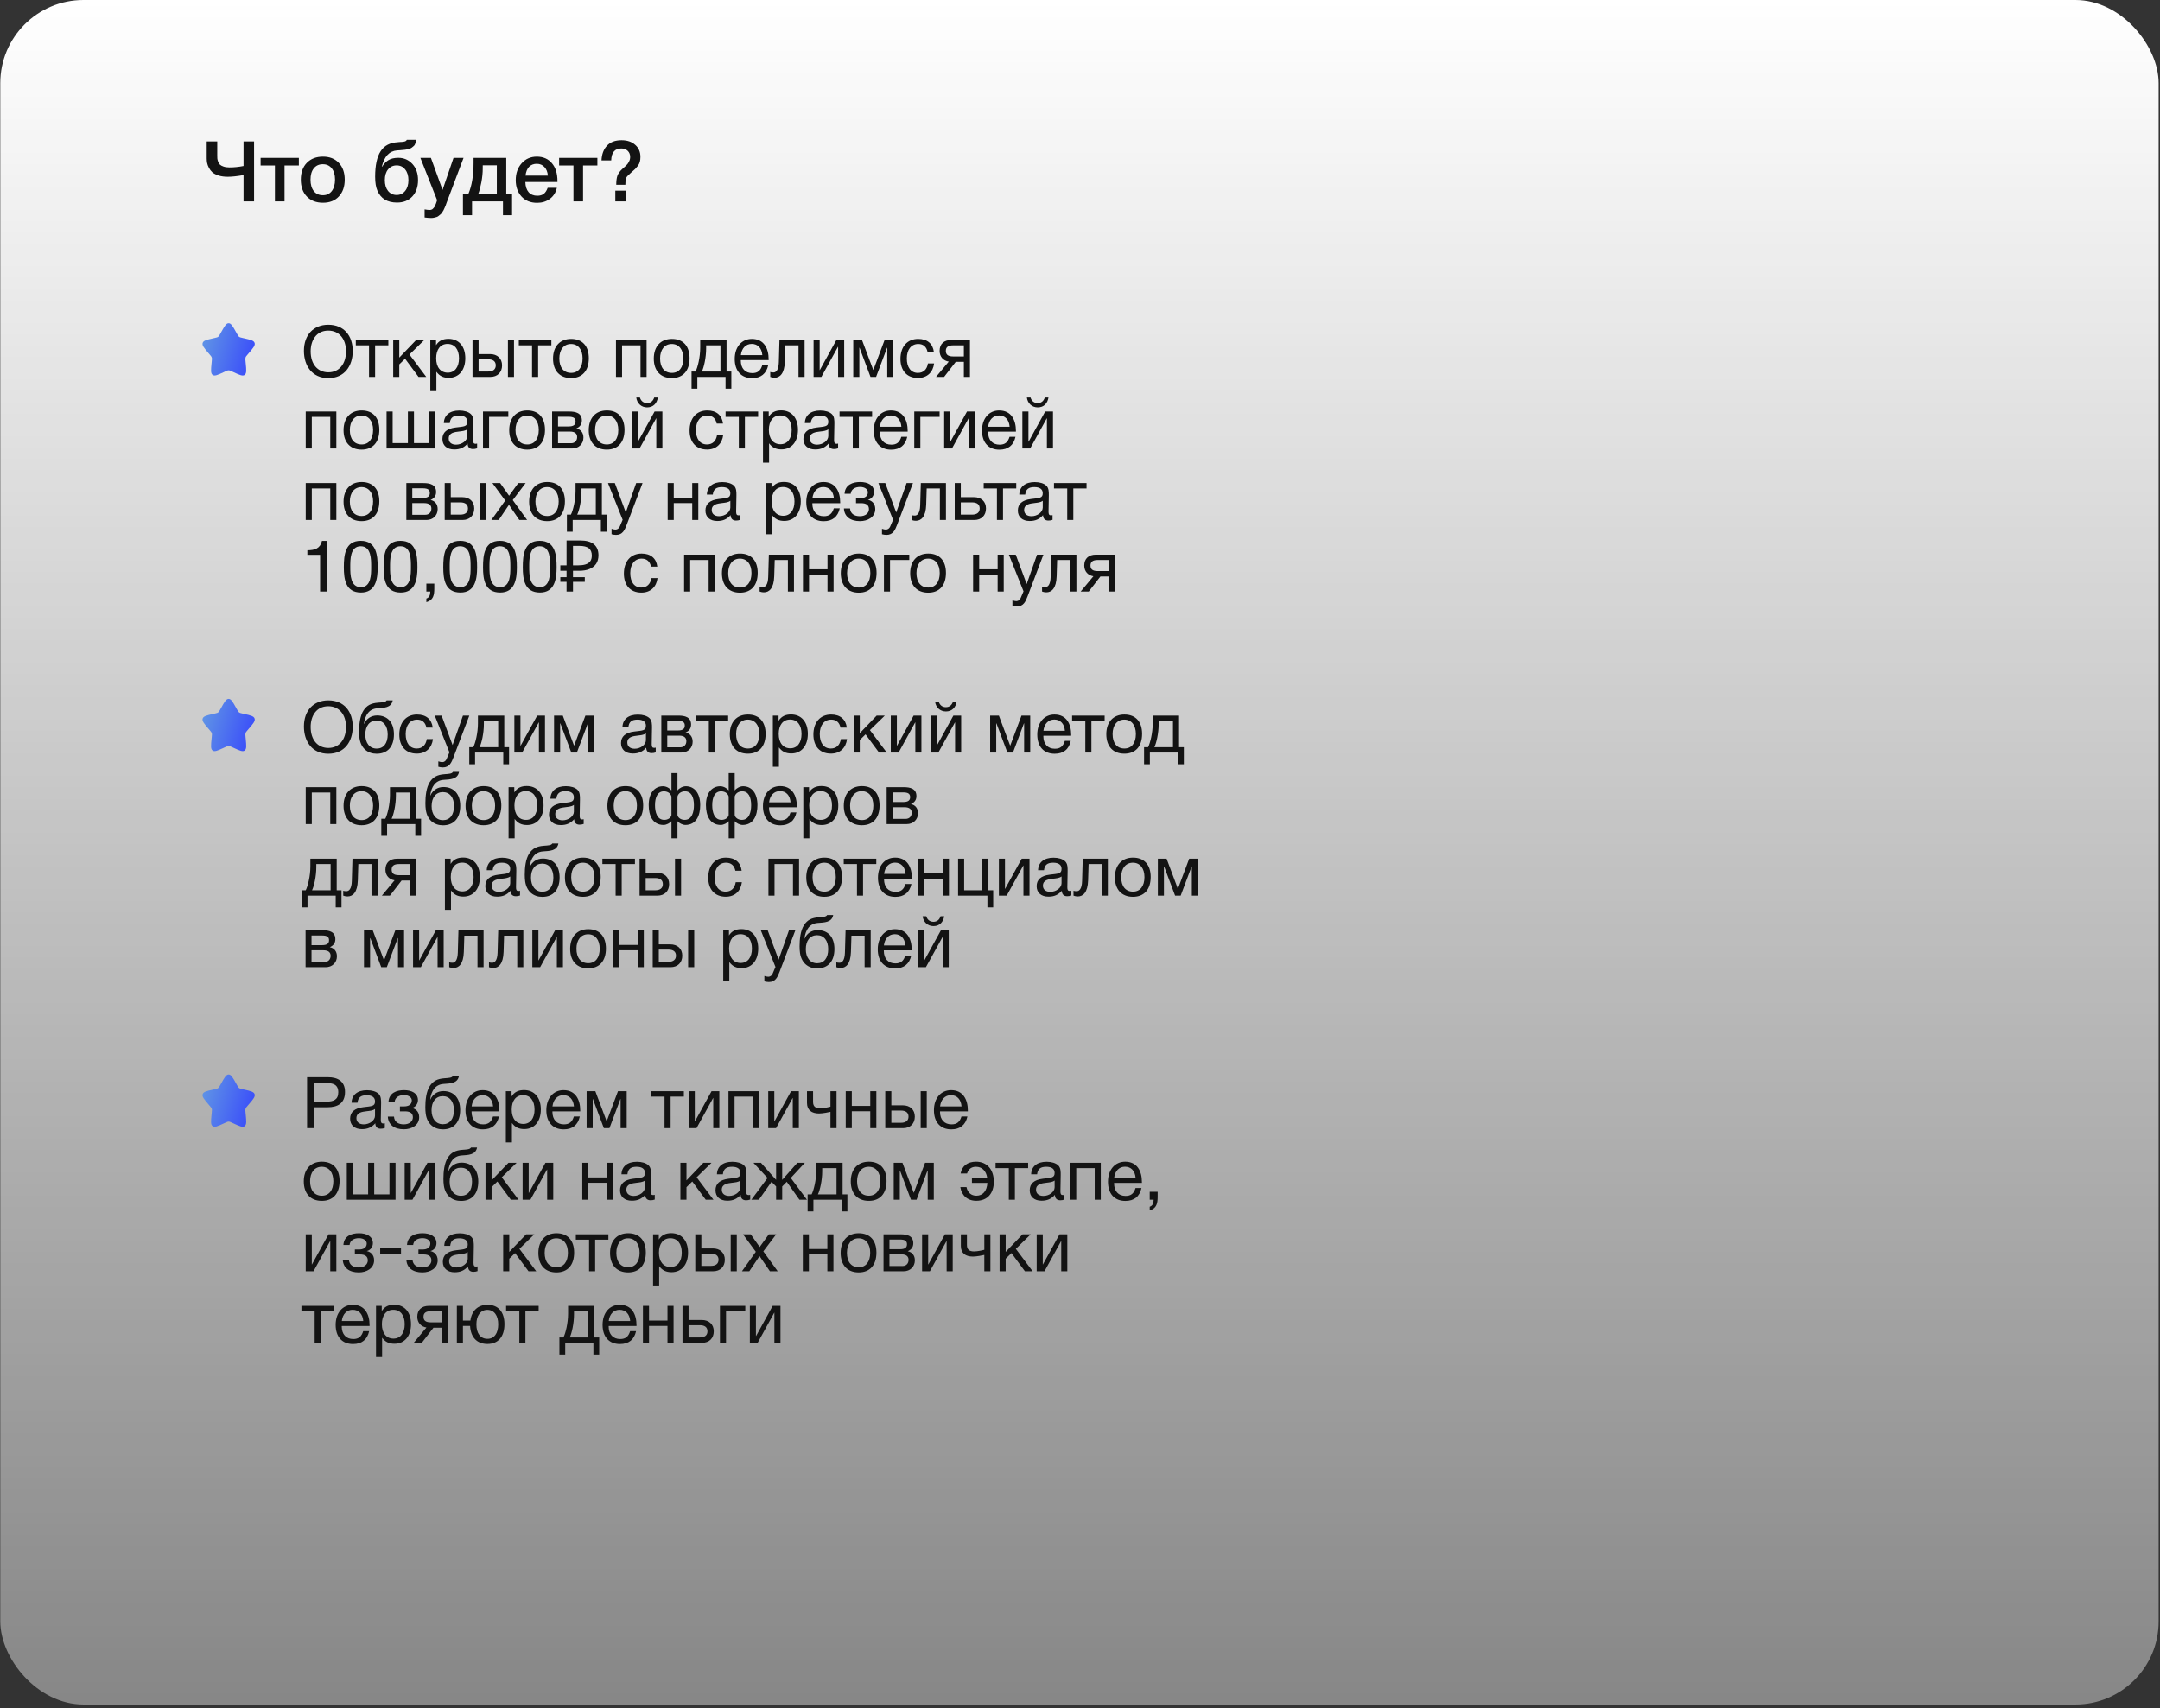
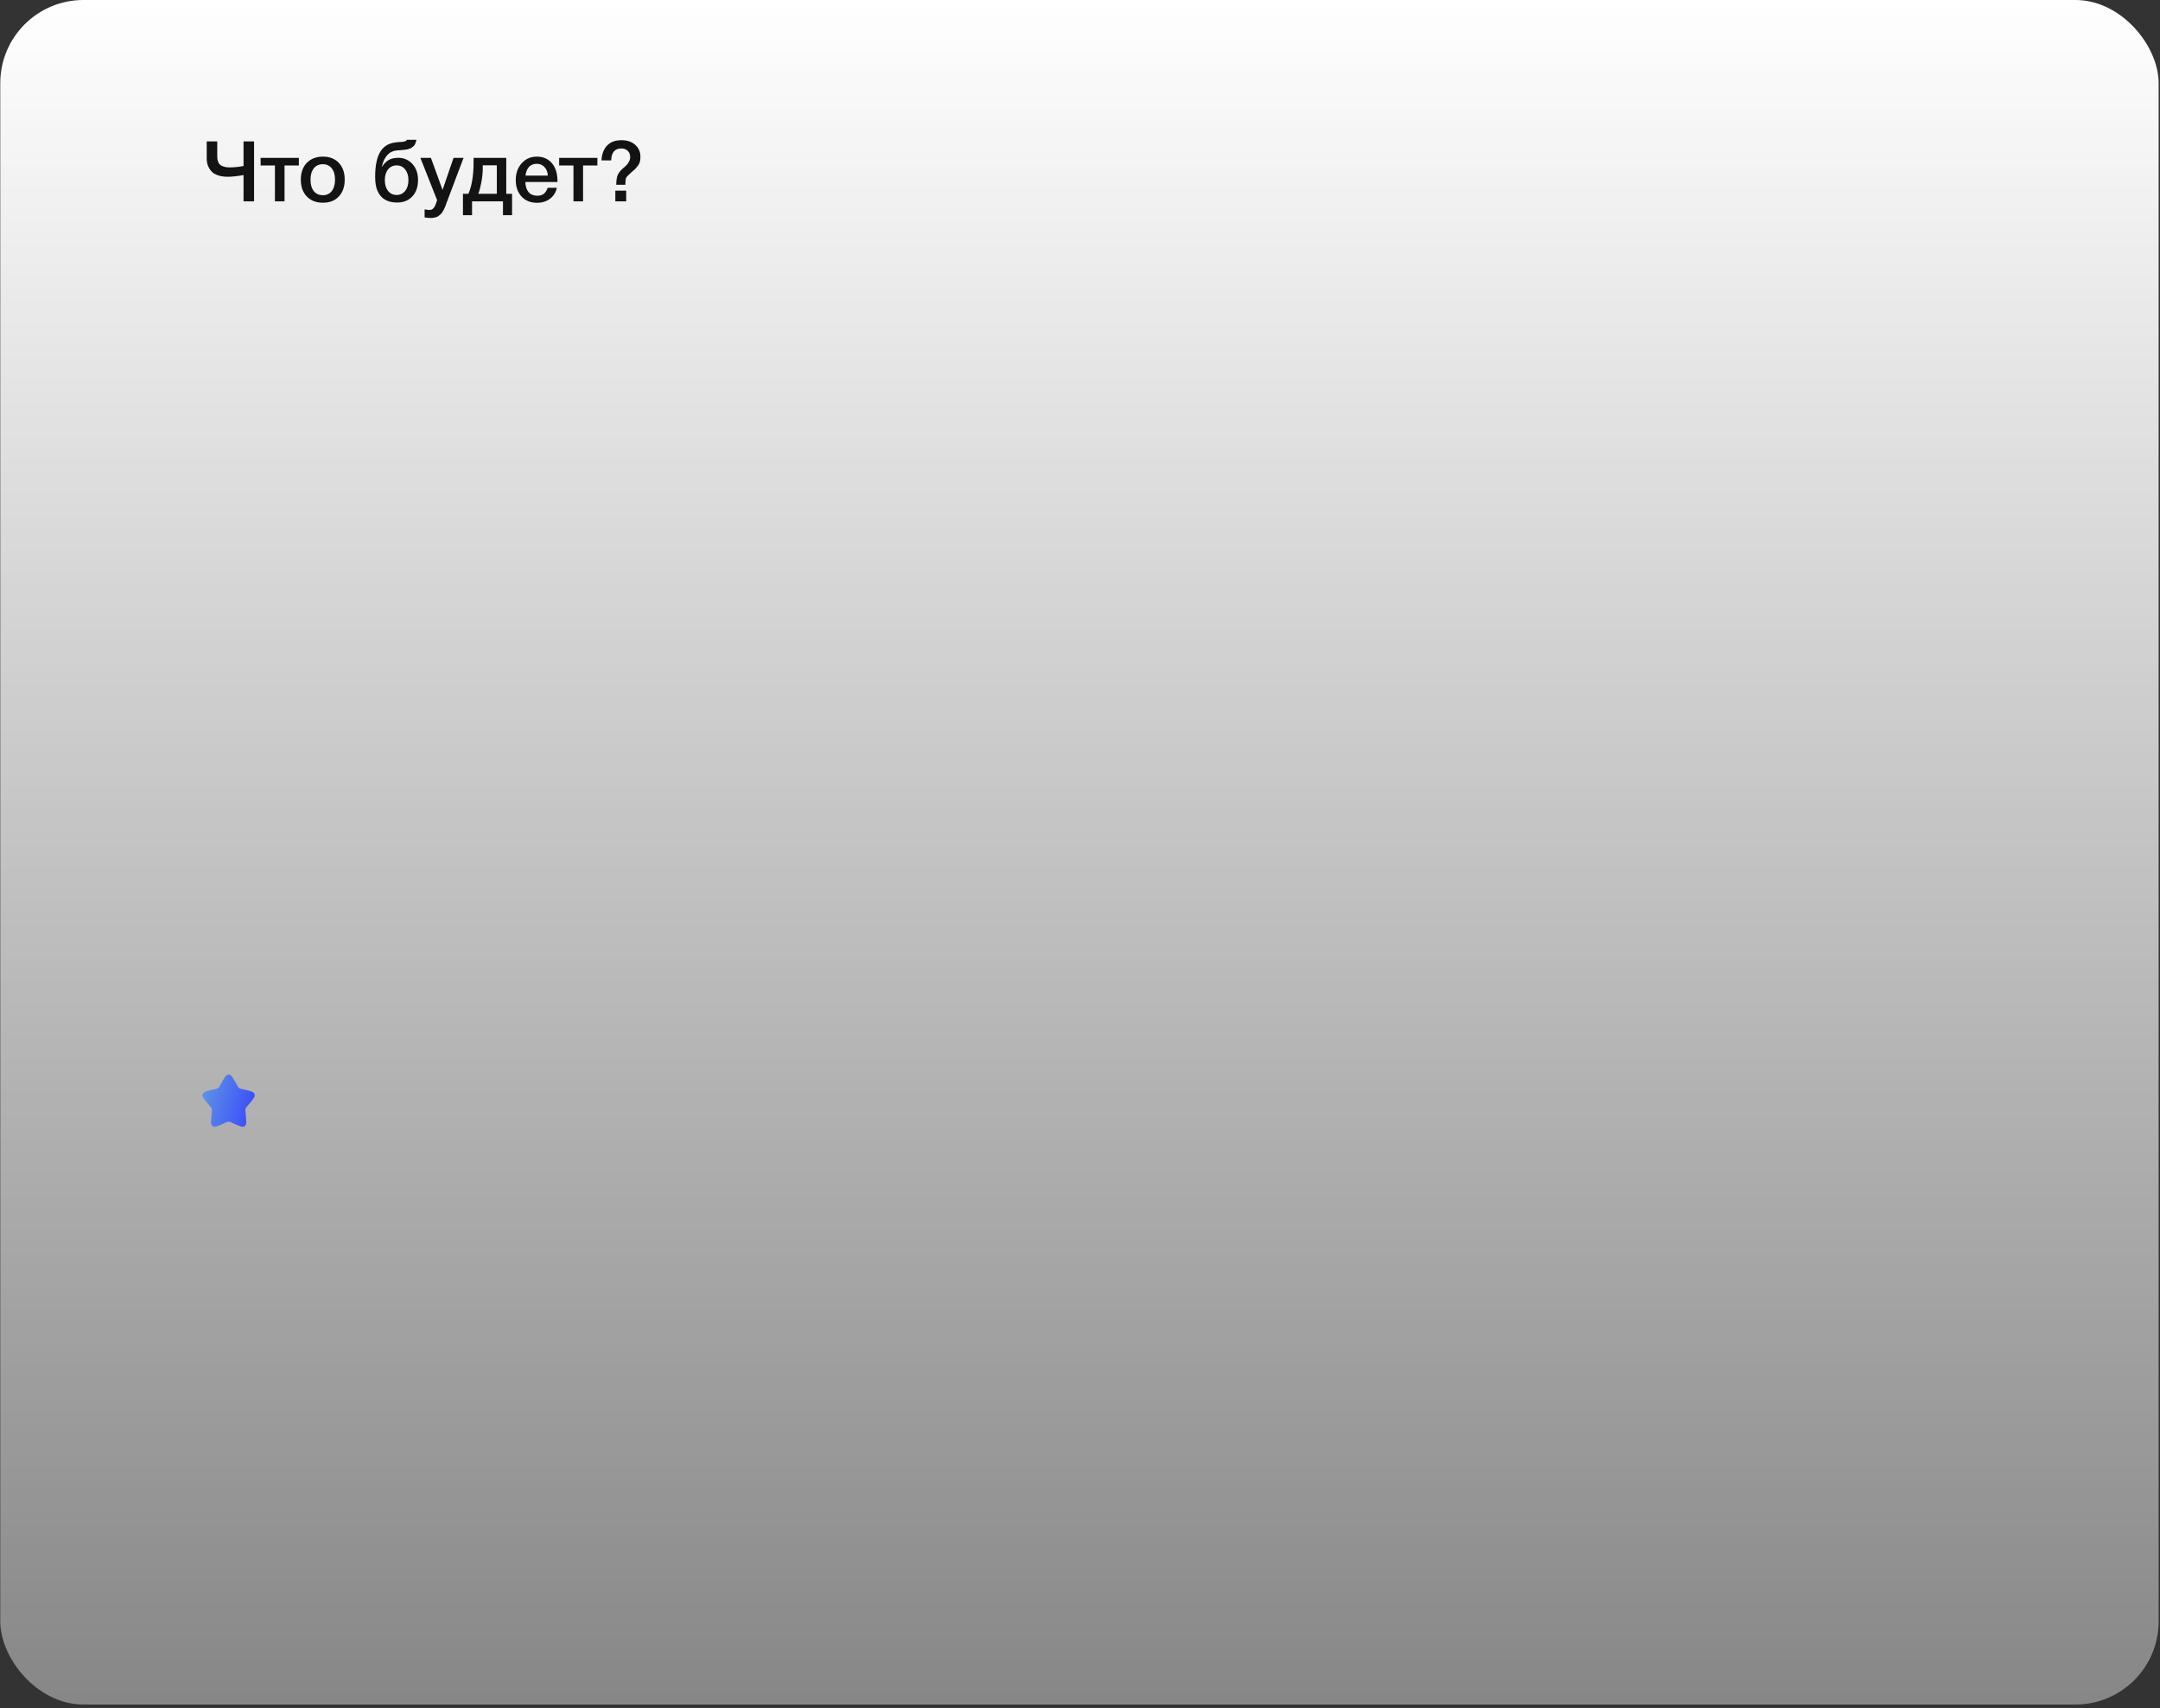
<svg xmlns="http://www.w3.org/2000/svg" width="483" height="382" viewBox="0 0 483 382" fill="none">
  <rect x="0" y="0" width="483" height="382" fill="#333333" stroke="none" />
  <rect x="0.06" width="482.637" height="381.18" rx="18.602" fill="url(#paint0_linear_653_783)" />
  <path d="M54.457 39.152C53.013 39.403 51.838 39.529 50.934 39.529C50.155 39.529 49.464 39.435 48.861 39.246C48.271 39.045 47.812 38.807 47.486 38.53C47.172 38.242 46.914 37.902 46.713 37.513C46.512 37.124 46.38 36.772 46.318 36.458C46.255 36.131 46.224 35.792 46.224 35.44V31.616H48.579V34.724C48.579 35.026 48.585 35.264 48.598 35.44C48.61 35.616 48.667 35.849 48.767 36.138C48.868 36.426 49.006 36.653 49.182 36.816C49.358 36.979 49.628 37.124 49.992 37.249C50.356 37.375 50.796 37.438 51.311 37.438C52.341 37.438 53.39 37.331 54.457 37.117V31.616H56.812V45.031H54.457V39.152ZM66.828 37.004H63.625V45.031H61.477V37.004H58.274V35.309H66.828V37.004ZM72.222 35.026C73.704 35.026 74.885 35.491 75.764 36.42C76.644 37.35 77.084 38.599 77.084 40.17C77.084 41.752 76.644 43.008 75.764 43.938C74.898 44.867 73.717 45.332 72.222 45.332C70.702 45.332 69.497 44.867 68.605 43.938C67.713 43.008 67.267 41.752 67.267 40.17C67.267 38.599 67.713 37.35 68.605 36.42C69.509 35.491 70.715 35.026 72.222 35.026ZM74.182 37.645C73.704 37.029 73.039 36.722 72.185 36.722C71.331 36.722 70.659 37.029 70.169 37.645C69.679 38.26 69.434 39.102 69.434 40.17C69.434 41.262 69.679 42.117 70.169 42.732C70.659 43.348 71.337 43.655 72.204 43.655C73.045 43.655 73.704 43.348 74.182 42.732C74.672 42.104 74.917 41.244 74.917 40.151C74.917 39.083 74.672 38.248 74.182 37.645ZM93.477 40.283C93.477 41.803 93.05 43.021 92.196 43.938C91.342 44.842 90.205 45.294 88.786 45.294C86.6 45.294 85.131 44.396 84.377 42.6C84.05 41.846 83.887 40.823 83.887 39.529C83.887 36.979 84.295 35.076 85.112 33.82C85.539 33.167 86.06 32.683 86.676 32.369C87.291 32.043 88.07 31.848 89.012 31.785C89.125 31.773 89.276 31.76 89.464 31.747C89.665 31.735 89.803 31.729 89.879 31.729C89.967 31.716 90.073 31.703 90.199 31.691C90.337 31.666 90.431 31.647 90.482 31.634C90.544 31.609 90.614 31.584 90.689 31.559C90.764 31.521 90.821 31.477 90.859 31.427C90.896 31.377 90.934 31.32 90.972 31.258H93.119C93.082 31.484 93.025 31.691 92.95 31.879C92.887 32.068 92.818 32.231 92.743 32.369C92.667 32.507 92.554 32.633 92.403 32.746C92.265 32.859 92.146 32.953 92.046 33.029C91.957 33.104 91.813 33.173 91.612 33.236C91.411 33.299 91.254 33.349 91.141 33.387C91.028 33.412 90.846 33.443 90.595 33.481C90.343 33.506 90.155 33.525 90.029 33.537C89.916 33.55 89.709 33.569 89.408 33.594C89.119 33.606 88.912 33.619 88.786 33.632C87.052 33.77 85.916 34.988 85.376 37.287H85.432C85.847 36.621 86.33 36.125 86.883 35.798C87.436 35.459 88.164 35.29 89.069 35.29C90.325 35.29 91.374 35.748 92.215 36.665C93.057 37.582 93.477 38.788 93.477 40.283ZM91.329 40.283C91.329 39.29 91.085 38.493 90.595 37.89C90.117 37.287 89.483 36.985 88.692 36.985C87.9 36.985 87.26 37.287 86.77 37.89C86.293 38.48 86.054 39.278 86.054 40.283C86.054 41.288 86.293 42.092 86.77 42.694C87.26 43.297 87.9 43.599 88.692 43.599C89.483 43.599 90.117 43.297 90.595 42.694C91.085 42.092 91.329 41.288 91.329 40.283ZM103.653 35.309L100.054 44.842C100.017 44.93 99.947 45.112 99.847 45.389C99.746 45.678 99.677 45.872 99.64 45.973C99.602 46.073 99.527 46.249 99.414 46.5C99.313 46.752 99.231 46.928 99.169 47.028C99.106 47.129 99.012 47.279 98.886 47.48C98.76 47.681 98.641 47.826 98.528 47.913C98.427 48.002 98.296 48.108 98.132 48.234C97.982 48.372 97.825 48.466 97.661 48.517C97.498 48.579 97.31 48.63 97.096 48.667C96.895 48.717 96.675 48.743 96.437 48.743C96.035 48.743 95.538 48.705 94.948 48.63V46.821C95.4 46.909 95.777 46.953 96.079 46.953C96.229 46.953 96.368 46.928 96.493 46.877C96.619 46.84 96.732 46.764 96.832 46.651C96.933 46.551 97.021 46.45 97.096 46.35C97.171 46.262 97.24 46.13 97.303 45.954C97.379 45.791 97.435 45.659 97.473 45.558C97.511 45.47 97.561 45.326 97.624 45.125C97.686 44.924 97.724 44.798 97.737 44.748L94.006 35.309H96.361L98.961 42.468L101.411 35.309H103.653ZM114.505 48.121H112.47V45.031H105.556V48.121H103.521V43.335H104.745C105.512 41.539 105.895 39.227 105.895 36.401V35.309H113.205V43.335H114.505V48.121ZM111.095 43.335V36.967H107.948V37.626C107.948 38.643 107.842 39.711 107.628 40.829C107.415 41.934 107.188 42.77 106.95 43.335H111.095ZM124.522 41.997C124.283 43.052 123.762 43.875 122.958 44.465C122.166 45.056 121.218 45.351 120.113 45.351C118.643 45.351 117.475 44.88 116.608 43.938C115.754 42.983 115.327 41.765 115.327 40.283C115.327 38.763 115.767 37.507 116.646 36.514C117.538 35.522 118.668 35.026 120.037 35.026C121.457 35.026 122.581 35.516 123.41 36.495C124.239 37.463 124.654 38.788 124.654 40.471V40.697H117.475C117.5 41.677 117.745 42.437 118.21 42.977C118.674 43.505 119.321 43.768 120.15 43.768C120.741 43.768 121.218 43.63 121.582 43.354C121.959 43.065 122.254 42.613 122.468 41.997H124.522ZM122.506 39.265C122.443 38.449 122.185 37.808 121.733 37.343C121.293 36.866 120.722 36.627 120.019 36.627C119.315 36.627 118.744 36.853 118.304 37.306C117.877 37.758 117.613 38.411 117.513 39.265H122.506ZM133.583 37.004H130.38V45.031H128.232V37.004H125.029V35.309H133.583V37.004ZM137.594 45.031V42.638H140.025V45.031H137.594ZM137.801 41.319C137.801 40.502 137.883 39.843 138.046 39.341C138.222 38.826 138.574 38.323 139.102 37.833C139.152 37.783 139.271 37.676 139.46 37.513C139.661 37.337 139.792 37.218 139.855 37.155C139.918 37.092 140.025 36.985 140.176 36.835C140.326 36.671 140.427 36.539 140.477 36.439C140.54 36.339 140.609 36.213 140.684 36.062C140.772 35.899 140.829 35.742 140.854 35.591C140.892 35.428 140.91 35.258 140.91 35.082C140.91 34.53 140.728 34.078 140.364 33.726C140 33.374 139.529 33.198 138.951 33.198C137.481 33.198 136.721 34.09 136.671 35.874H134.504C134.567 34.479 134.975 33.38 135.729 32.576C136.483 31.76 137.569 31.352 138.989 31.352C140.257 31.352 141.275 31.697 142.041 32.388C142.82 33.066 143.209 33.964 143.209 35.082C143.209 35.497 143.165 35.867 143.077 36.194C142.989 36.521 142.832 36.828 142.606 37.117C142.38 37.406 142.179 37.639 142.003 37.814C141.827 37.99 141.545 38.242 141.155 38.568C140.527 39.108 140.15 39.504 140.025 39.755C139.899 39.994 139.836 40.515 139.836 41.319H137.801Z" fill="#131313" />
-   <path d="M68.667 240.894H73.355C75.531 240.894 77.147 241.806 77.147 244.174C77.147 246.75 75.483 247.614 73.259 247.614H70.171V252.286H68.667V240.894ZM70.171 242.19V246.35H73.067C74.523 246.35 75.643 245.95 75.643 244.27C75.643 242.446 74.347 242.19 72.859 242.19H70.171ZM86.05 251.198V252.254C85.762 252.366 85.426 252.414 85.122 252.414C84.354 252.414 83.938 251.982 83.922 251.198C83.106 252.11 82.21 252.51 80.93 252.51C79.298 252.51 78.29 251.614 78.29 250.174C78.29 248.702 79.266 247.838 81.218 247.598C83.186 247.358 83.858 247.406 83.858 246.286C83.858 245.406 83.202 244.926 81.986 244.926C80.722 244.926 80.066 245.39 79.938 246.606H78.61C78.658 244.846 79.938 243.806 82.066 243.806C83.17 243.806 84.114 244.094 84.658 244.606C85.234 245.166 85.218 246.014 85.218 246.75C85.218 247.982 85.154 249.198 85.154 250.43C85.154 251.038 85.298 251.246 85.714 251.246C85.842 251.246 85.906 251.23 86.05 251.198ZM83.858 247.998C83.346 248.382 82.642 248.414 82.034 248.494C81.042 248.622 79.698 248.734 79.698 250.062C79.698 250.91 80.322 251.438 81.346 251.438C82.626 251.438 83.858 250.558 83.858 249.502V247.998ZM86.868 246.414C86.996 244.382 88.692 243.79 90.356 243.79C92.052 243.79 93.46 244.478 93.46 246.014C93.46 246.958 92.804 247.614 92.132 247.758V247.79C92.9 247.934 93.732 248.558 93.732 249.838C93.732 251.63 92.052 252.542 90.308 252.542C88.148 252.542 86.82 251.502 86.724 249.71H88.1C88.18 250.894 89.076 251.438 90.292 251.438C91.588 251.438 92.324 250.718 92.324 249.87C92.324 249.038 91.828 248.526 90.564 248.526H89.428V247.422H90.34C91.3 247.422 92.084 247.054 92.084 246.078C92.084 245.47 91.46 244.894 90.34 244.894C89.364 244.894 88.356 245.294 88.244 246.414H86.868ZM96.1 242.878C96.836 241.742 97.796 241.246 99.364 241.134C100.404 241.054 101.044 241.038 101.268 240.622H102.628C102.324 242.318 100.612 242.286 99.172 242.398C97.364 242.526 96.436 243.918 96.196 245.87H96.244C96.708 244.782 97.764 243.998 99.14 243.998C101.46 243.998 102.9 245.534 102.9 248.222C102.9 250.974 101.476 252.558 99.028 252.558C97.092 252.558 95.54 251.39 95.204 249.118C95.14 248.67 95.108 248.158 95.108 247.614C95.108 246.03 95.3 244.11 96.1 242.878ZM96.5 248.27C96.5 250.126 97.444 251.406 99.044 251.406C100.564 251.406 101.508 250.254 101.508 248.254C101.508 246.318 100.548 245.134 99.012 245.134C97.476 245.134 96.5 246.334 96.5 248.27ZM111.575 249.678C111.159 251.582 109.927 252.558 107.975 252.558C105.543 252.558 104.087 250.958 104.087 248.27C104.087 245.598 105.639 243.79 107.927 243.79C110.647 243.79 111.671 245.95 111.671 248.334V248.526H105.463L105.447 248.622C105.447 250.382 106.423 251.438 108.023 251.438C109.207 251.438 109.863 250.926 110.247 249.678H111.575ZM110.263 247.422C110.135 245.854 109.255 244.91 107.895 244.91C106.567 244.91 105.639 245.87 105.463 247.422H110.263ZM114.393 244.03V245.198C115.033 244.174 115.961 243.774 117.177 243.774C119.481 243.774 120.937 245.438 120.937 248.11C120.937 250.782 119.497 252.494 117.241 252.494C116.025 252.494 115.177 252.094 114.473 251.134V255.47H113.113V244.03H114.393ZM116.969 244.91C115.385 244.91 114.425 246.126 114.425 248.126C114.425 250.126 115.417 251.342 117.017 251.342C118.569 251.342 119.529 250.11 119.529 248.126C119.529 246.126 118.569 244.91 116.969 244.91ZM129.653 249.678C129.237 251.582 128.005 252.558 126.053 252.558C123.621 252.558 122.165 250.958 122.165 248.27C122.165 245.598 123.717 243.79 126.005 243.79C128.725 243.79 129.749 245.95 129.749 248.334V248.526H123.541L123.525 248.622C123.525 250.382 124.501 251.438 126.101 251.438C127.285 251.438 127.941 250.926 128.325 249.678H129.653ZM128.341 247.422C128.213 245.854 127.333 244.91 125.973 244.91C124.645 244.91 123.717 245.87 123.541 247.422H128.341ZM140.135 252.286H138.775V245.774H138.727L136.279 252.286H135.031L132.583 245.774H132.535V252.286H131.175V244.03H133.127L135.639 250.718H135.671L138.183 244.03H140.135V252.286ZM152.917 245.23H149.957V252.286H148.597V245.23H145.637V244.03H152.917V245.23ZM155.747 252.286H154.003V244.03H155.363V250.766H155.395L159.107 244.03H160.851V252.286H159.491V245.55H159.459L155.747 252.286ZM164.254 252.286H162.894V244.03H169.742V252.286H168.382V245.23H164.254V252.286ZM173.529 252.286H171.785V244.03H173.145V250.766H173.177L176.889 244.03H178.633V252.286H177.273V245.55H177.241L173.529 252.286ZM187.059 252.286H185.699V248.638C185.411 248.718 183.971 249.006 183.139 249.006C181.491 249.006 180.451 248.238 180.451 246.638V244.03H181.811V246.414C181.811 247.47 182.387 247.854 183.395 247.854C184.195 247.854 185.395 247.582 185.699 247.486V244.03H187.059V252.286ZM190.473 252.286H189.113V244.03H190.473V247.31H194.601V244.03H195.961V252.286H194.601V248.51H190.473V252.286ZM205.875 244.03H207.235V252.286H205.875V244.03ZM204.563 249.71C204.563 251.262 203.555 252.286 201.939 252.286H197.955V244.03H199.315V247.182H201.875C203.491 247.182 204.563 248.142 204.563 249.71ZM201.443 248.35H199.315V251.086H201.443C202.563 251.086 203.155 250.59 203.155 249.71C203.155 248.83 202.579 248.35 201.443 248.35ZM216.325 249.678C215.909 251.582 214.677 252.558 212.725 252.558C210.293 252.558 208.837 250.958 208.837 248.27C208.837 245.598 210.389 243.79 212.677 243.79C215.397 243.79 216.421 245.95 216.421 248.334V248.526H210.213L210.197 248.622C210.197 250.382 211.173 251.438 212.773 251.438C213.957 251.438 214.613 250.926 214.997 249.678H216.325ZM215.013 247.422C214.885 245.854 214.005 244.91 212.645 244.91C211.317 244.91 210.389 245.87 210.213 247.422H215.013ZM71.979 259.79C74.475 259.79 75.931 261.374 75.931 264.11C75.931 266.91 74.475 268.542 71.963 268.542C69.435 268.542 67.931 266.91 67.931 264.19C67.931 261.47 69.483 259.79 71.979 259.79ZM71.947 260.926C70.347 260.926 69.339 262.19 69.339 264.158C69.339 266.19 70.315 267.39 71.979 267.39C73.579 267.39 74.539 266.174 74.539 264.142C74.539 262.174 73.547 260.926 71.947 260.926ZM77.55 268.286V260.03H78.91V267.086H82.318V260.03H83.678V267.086H87.086V260.03H88.446V268.286H77.55ZM92.232 268.286H90.488V260.03H91.848V266.766H91.88L95.592 260.03H97.336V268.286H95.976V261.55H95.944L92.232 268.286ZM100.146 258.878C100.882 257.742 101.842 257.246 103.41 257.134C104.45 257.054 105.09 257.038 105.314 256.622H106.674C106.37 258.318 104.658 258.286 103.218 258.398C101.41 258.526 100.482 259.918 100.242 261.87H100.29C100.754 260.782 101.81 259.998 103.186 259.998C105.506 259.998 106.946 261.534 106.946 264.222C106.946 266.974 105.522 268.558 103.074 268.558C101.138 268.558 99.586 267.39 99.25 265.118C99.186 264.67 99.154 264.158 99.154 263.614C99.154 262.03 99.346 260.11 100.146 258.878ZM100.546 264.27C100.546 266.126 101.49 267.406 103.09 267.406C104.61 267.406 105.554 266.254 105.554 264.254C105.554 262.318 104.594 261.134 103.058 261.134C101.522 261.134 100.546 262.334 100.546 264.27ZM115.958 268.286H114.23L111.222 264.222L109.926 265.486V268.286H108.566V260.03H109.926V263.966L113.702 260.03H115.526L112.198 263.278L115.958 268.286ZM118.607 268.286H116.863V260.03H118.223V266.766H118.255L121.967 260.03H123.711V268.286H122.351V261.55H122.319L118.607 268.286ZM131.567 268.286H130.207V260.03H131.567V263.31H135.695V260.03H137.055V268.286H135.695V264.51H131.567V268.286ZM146.409 267.198V268.254C146.121 268.366 145.785 268.414 145.481 268.414C144.713 268.414 144.297 267.982 144.281 267.198C143.465 268.11 142.569 268.51 141.289 268.51C139.657 268.51 138.649 267.614 138.649 266.174C138.649 264.702 139.625 263.838 141.577 263.598C143.545 263.358 144.217 263.406 144.217 262.286C144.217 261.406 143.561 260.926 142.345 260.926C141.081 260.926 140.425 261.39 140.297 262.606H138.969C139.017 260.846 140.297 259.806 142.425 259.806C143.529 259.806 144.473 260.094 145.017 260.606C145.593 261.166 145.577 262.014 145.577 262.75C145.577 263.982 145.513 265.198 145.513 266.43C145.513 267.038 145.657 267.246 146.073 267.246C146.201 267.246 146.265 267.23 146.409 267.198ZM144.217 263.998C143.705 264.382 143.001 264.414 142.393 264.494C141.401 264.622 140.057 264.734 140.057 266.062C140.057 266.91 140.681 267.438 141.705 267.438C142.985 267.438 144.217 266.558 144.217 265.502V263.998ZM159.536 268.286H157.808L154.8 264.222L153.504 265.486V268.286H152.144V260.03H153.504V263.966L157.28 260.03H159.104L155.776 263.278L159.536 268.286ZM167.753 267.198V268.254C167.465 268.366 167.129 268.414 166.825 268.414C166.057 268.414 165.641 267.982 165.625 267.198C164.809 268.11 163.913 268.51 162.633 268.51C161.001 268.51 159.993 267.614 159.993 266.174C159.993 264.702 160.969 263.838 162.921 263.598C164.889 263.358 165.561 263.406 165.561 262.286C165.561 261.406 164.905 260.926 163.689 260.926C162.425 260.926 161.769 261.39 161.641 262.606H160.313C160.361 260.846 161.641 259.806 163.769 259.806C164.873 259.806 165.817 260.094 166.361 260.606C166.937 261.166 166.921 262.014 166.921 262.75C166.921 263.982 166.857 265.198 166.857 266.43C166.857 267.038 167.001 267.246 167.417 267.246C167.545 267.246 167.609 267.23 167.753 267.198ZM165.561 263.998C165.049 264.382 164.345 264.414 163.737 264.494C162.745 264.622 161.401 264.734 161.401 266.062C161.401 266.91 162.025 267.438 163.049 267.438C164.329 267.438 165.561 266.558 165.561 265.502V263.998ZM172.523 264.286L169.691 268.286H168.011L171.627 263.422L168.475 260.03H170.155L173.515 263.822H173.547V260.03H174.907V263.822H174.939L178.299 260.03H179.979L176.827 263.422L180.443 268.286H178.763L175.931 264.286L174.907 265.326V268.286H173.547V265.326L172.523 264.286ZM189.488 270.91H188.192V268.286H181.888V270.91H180.592V267.086H181.488C181.968 266.174 182.528 263.87 182.528 261.79V260.03H188.416V267.086H189.488V270.91ZM187.056 267.086V261.23H183.856V261.918C183.856 263.982 183.344 266.206 182.896 267.086H187.056ZM194.291 259.79C196.787 259.79 198.243 261.374 198.243 264.11C198.243 266.91 196.787 268.542 194.275 268.542C191.747 268.542 190.243 266.91 190.243 264.19C190.243 261.47 191.795 259.79 194.291 259.79ZM194.259 260.926C192.659 260.926 191.651 262.19 191.651 264.158C191.651 266.19 192.627 267.39 194.291 267.39C195.891 267.39 196.851 266.174 196.851 264.142C196.851 262.174 195.859 260.926 194.259 260.926ZM208.807 268.286H207.447V261.774H207.399L204.951 268.286H203.703L201.255 261.774H201.207V268.286H199.847V260.03H201.799L204.311 266.718H204.343L206.855 260.03H208.807V268.286ZM222.229 264.27C222.229 266.782 220.869 268.526 218.309 268.526C216.325 268.526 215.029 267.326 214.741 265.47H216.117C216.373 266.702 217.173 267.39 218.341 267.39C219.781 267.39 220.693 266.318 220.789 264.526H217.333V263.422H220.757C220.533 261.87 219.605 260.926 218.245 260.926C217.221 260.926 216.533 261.454 216.245 262.43H214.805C215.109 260.734 216.357 259.79 218.261 259.79C220.693 259.79 222.229 261.518 222.229 264.27ZM229.902 261.23H226.942V268.286H225.582V261.23H222.622V260.03H229.902V261.23ZM238.019 267.198V268.254C237.731 268.366 237.395 268.414 237.091 268.414C236.323 268.414 235.907 267.982 235.891 267.198C235.075 268.11 234.179 268.51 232.899 268.51C231.267 268.51 230.259 267.614 230.259 266.174C230.259 264.702 231.235 263.838 233.187 263.598C235.155 263.358 235.827 263.406 235.827 262.286C235.827 261.406 235.171 260.926 233.955 260.926C232.691 260.926 232.035 261.39 231.907 262.606H230.579C230.627 260.846 231.907 259.806 234.035 259.806C235.139 259.806 236.083 260.094 236.627 260.606C237.203 261.166 237.187 262.014 237.187 262.75C237.187 263.982 237.123 265.198 237.123 266.43C237.123 267.038 237.267 267.246 237.683 267.246C237.811 267.246 237.875 267.23 238.019 267.198ZM235.827 263.998C235.315 264.382 234.611 264.414 234.003 264.494C233.011 264.622 231.667 264.734 231.667 266.062C231.667 266.91 232.291 267.438 233.315 267.438C234.595 267.438 235.827 266.558 235.827 265.502V263.998ZM240.66 268.286H239.3V260.03H246.148V268.286H244.788V261.23H240.66V268.286ZM255.247 265.678C254.831 267.582 253.599 268.558 251.647 268.558C249.215 268.558 247.759 266.958 247.759 264.27C247.759 261.598 249.311 259.79 251.599 259.79C254.319 259.79 255.343 261.95 255.343 264.334V264.526H249.135L249.119 264.622C249.119 266.382 250.095 267.438 251.695 267.438C252.879 267.438 253.535 266.926 253.919 265.678H255.247ZM253.935 263.422C253.807 261.854 252.927 260.91 251.567 260.91C250.239 260.91 249.311 261.87 249.135 263.422H253.935ZM258.865 266.51V267.598C258.865 269.022 258.673 270.238 257.089 270.654V269.854C257.697 269.646 257.953 269.166 257.969 268.286H257.089V266.51H258.865ZM70.107 284.286H68.363V276.03H69.723V282.766H69.755L73.467 276.03H75.211V284.286H73.851V277.55H73.819L70.107 284.286ZM76.789 278.414C76.917 276.382 78.613 275.79 80.277 275.79C81.973 275.79 83.381 276.478 83.381 278.014C83.381 278.958 82.725 279.614 82.053 279.758V279.79C82.821 279.934 83.653 280.558 83.653 281.838C83.653 283.63 81.973 284.542 80.229 284.542C78.069 284.542 76.741 283.502 76.645 281.71H78.021C78.101 282.894 78.997 283.438 80.213 283.438C81.509 283.438 82.245 282.718 82.245 281.87C82.245 281.038 81.749 280.526 80.485 280.526H79.349V279.422H80.261C81.221 279.422 82.005 279.054 82.005 278.078C82.005 277.47 81.381 276.894 80.261 276.894C79.285 276.894 78.277 277.294 78.165 278.414H76.789ZM89.669 279.166V280.51H85.013V279.166H89.669ZM91.008 278.414C91.136 276.382 92.832 275.79 94.496 275.79C96.192 275.79 97.6 276.478 97.6 278.014C97.6 278.958 96.944 279.614 96.272 279.758V279.79C97.04 279.934 97.872 280.558 97.872 281.838C97.872 283.63 96.192 284.542 94.448 284.542C92.288 284.542 90.96 283.502 90.864 281.71H92.24C92.32 282.894 93.216 283.438 94.432 283.438C95.728 283.438 96.464 282.718 96.464 281.87C96.464 281.038 95.968 280.526 94.704 280.526H93.568V279.422H94.48C95.44 279.422 96.224 279.054 96.224 278.078C96.224 277.47 95.6 276.894 94.48 276.894C93.504 276.894 92.496 277.294 92.384 278.414H91.008ZM106.784 283.198V284.254C106.496 284.366 106.16 284.414 105.856 284.414C105.088 284.414 104.672 283.982 104.656 283.198C103.84 284.11 102.944 284.51 101.664 284.51C100.032 284.51 99.024 283.614 99.024 282.174C99.024 280.702 100 279.838 101.952 279.598C103.92 279.358 104.592 279.406 104.592 278.286C104.592 277.406 103.936 276.926 102.72 276.926C101.456 276.926 100.8 277.39 100.672 278.606H99.344C99.392 276.846 100.672 275.806 102.8 275.806C103.904 275.806 104.848 276.094 105.392 276.606C105.968 277.166 105.952 278.014 105.952 278.75C105.952 279.982 105.888 281.198 105.888 282.43C105.888 283.038 106.032 283.246 106.448 283.246C106.576 283.246 106.64 283.23 106.784 283.198ZM104.592 279.998C104.08 280.382 103.376 280.414 102.768 280.494C101.776 280.622 100.432 280.734 100.432 282.062C100.432 282.91 101.056 283.438 102.08 283.438C103.36 283.438 104.592 282.558 104.592 281.502V279.998ZM119.911 284.286H118.183L115.175 280.222L113.879 281.486V284.286H112.519V276.03H113.879V279.966L117.655 276.03H119.479L116.151 279.278L119.911 284.286ZM124.432 275.79C126.928 275.79 128.384 277.374 128.384 280.11C128.384 282.91 126.928 284.542 124.416 284.542C121.888 284.542 120.384 282.91 120.384 280.19C120.384 277.47 121.936 275.79 124.432 275.79ZM124.4 276.926C122.8 276.926 121.792 278.19 121.792 280.158C121.792 282.19 122.768 283.39 124.432 283.39C126.032 283.39 126.992 282.174 126.992 280.142C126.992 278.174 126 276.926 124.4 276.926ZM136.042 277.23H133.082V284.286H131.722V277.23H128.762V276.03H136.042V277.23ZM140.463 275.79C142.959 275.79 144.415 277.374 144.415 280.11C144.415 282.91 142.959 284.542 140.447 284.542C137.919 284.542 136.415 282.91 136.415 280.19C136.415 277.47 137.967 275.79 140.463 275.79ZM140.431 276.926C138.831 276.926 137.823 278.19 137.823 280.158C137.823 282.19 138.799 283.39 140.463 283.39C142.063 283.39 143.023 282.174 143.023 280.142C143.023 278.174 142.031 276.926 140.431 276.926ZM147.315 276.03V277.198C147.955 276.174 148.883 275.774 150.099 275.774C152.403 275.774 153.859 277.438 153.859 280.11C153.859 282.782 152.419 284.494 150.163 284.494C148.947 284.494 148.099 284.094 147.395 283.134V287.47H146.035V276.03H147.315ZM149.891 276.91C148.307 276.91 147.347 278.126 147.347 280.126C147.347 282.126 148.339 283.342 149.939 283.342C151.491 283.342 152.451 282.11 152.451 280.126C152.451 278.126 151.491 276.91 149.891 276.91ZM163.391 276.03H164.751V284.286H163.391V276.03ZM162.079 281.71C162.079 283.262 161.071 284.286 159.455 284.286H155.471V276.03H156.831V279.182H159.391C161.007 279.182 162.079 280.142 162.079 281.71ZM158.959 280.35H156.831V283.086H158.959C160.079 283.086 160.671 282.59 160.671 281.71C160.671 280.83 160.095 280.35 158.959 280.35ZM173.569 276.03L170.689 279.838L173.905 284.286H172.161L169.841 280.894L167.553 284.286H165.905L169.009 279.934L166.145 276.03H167.873L169.873 278.862L171.921 276.03H173.569ZM180.879 284.286H179.519V276.03H180.879V279.31H185.007V276.03H186.367V284.286H185.007V280.51H180.879V284.286ZM192.026 275.79C194.522 275.79 195.978 277.374 195.978 280.11C195.978 282.91 194.522 284.542 192.01 284.542C189.482 284.542 187.978 282.91 187.978 280.19C187.978 277.47 189.53 275.79 192.026 275.79ZM191.994 276.926C190.394 276.926 189.386 278.19 189.386 280.158C189.386 282.19 190.362 283.39 192.026 283.39C193.626 283.39 194.586 282.174 194.586 280.142C194.586 278.174 193.594 276.926 191.994 276.926ZM197.565 284.286V276.03H201.389C202.829 276.03 204.221 276.35 204.221 278.03C204.221 278.91 203.773 279.454 203.005 279.806V279.822C203.965 280.014 204.573 280.75 204.573 281.854C204.573 283.262 203.533 284.286 202.061 284.286H197.565ZM201.245 279.358C202.413 279.358 202.813 278.958 202.813 278.254C202.813 277.566 202.445 277.198 201.245 277.198H198.893V279.358H201.245ZM198.893 280.51V283.118H201.805C202.669 283.118 203.165 282.526 203.165 281.742C203.165 280.99 202.685 280.51 201.565 280.51H198.893ZM207.935 284.286H206.191V276.03H207.551V282.766H207.583L211.295 276.03H213.039V284.286H211.679V277.55H211.647L207.935 284.286ZM221.466 284.286H220.106V280.638C219.818 280.718 218.378 281.006 217.546 281.006C215.898 281.006 214.858 280.238 214.858 278.638V276.03H216.218V278.414C216.218 279.47 216.794 279.854 217.802 279.854C218.602 279.854 219.802 279.582 220.106 279.486V276.03H221.466V284.286ZM230.911 284.286H229.183L226.175 280.222L224.879 281.486V284.286H223.519V276.03H224.879V279.966L228.655 276.03H230.479L227.151 279.278L230.911 284.286ZM233.56 284.286H231.816V276.03H233.176V282.766H233.208L236.92 276.03H238.664V284.286H237.304V277.55H237.272L233.56 284.286ZM74.683 293.23H71.723V300.286H70.363V293.23H67.403V292.03H74.683V293.23ZM82.544 297.678C82.128 299.582 80.896 300.558 78.944 300.558C76.512 300.558 75.056 298.958 75.056 296.27C75.056 293.598 76.608 291.79 78.896 291.79C81.616 291.79 82.64 293.95 82.64 296.334V296.526H76.432L76.416 296.622C76.416 298.382 77.392 299.438 78.992 299.438C80.176 299.438 80.832 298.926 81.216 297.678H82.544ZM81.232 295.422C81.104 293.854 80.224 292.91 78.864 292.91C77.536 292.91 76.608 293.87 76.432 295.422H81.232ZM85.362 292.03V293.198C86.002 292.174 86.93 291.774 88.146 291.774C90.45 291.774 91.906 293.438 91.906 296.11C91.906 298.782 90.466 300.494 88.21 300.494C86.994 300.494 86.146 300.094 85.442 299.134V303.47H84.082V292.03H85.362ZM87.938 292.91C86.354 292.91 85.394 294.126 85.394 296.126C85.394 298.126 86.386 299.342 87.986 299.342C89.538 299.342 90.498 298.11 90.498 296.126C90.498 294.126 89.538 292.91 87.938 292.91ZM100.094 300.286H98.734V296.91H96.926L94.318 300.286H92.51L95.358 296.862C94.19 296.686 93.31 295.822 93.31 294.462C93.31 292.91 94.302 292.03 95.902 292.03H100.094V300.286ZM98.734 293.23H96.334C95.214 293.23 94.702 293.63 94.702 294.462C94.702 295.31 95.198 295.71 96.334 295.71H98.734V293.23ZM109.008 291.79C111.408 291.79 112.8 293.374 112.8 296.11C112.8 298.91 111.408 300.542 108.992 300.542C106.656 300.542 105.232 299.038 105.12 296.51H103.52V300.286H102.16V292.03H103.52V295.31H105.184C105.472 293.118 106.88 291.79 109.008 291.79ZM108.976 292.926C107.472 292.926 106.528 294.19 106.528 296.158C106.528 298.19 107.44 299.39 109.008 299.39C110.512 299.39 111.408 298.174 111.408 296.142C111.408 294.174 110.48 292.926 108.976 292.926ZM120.448 293.23H117.488V300.286H116.128V293.23H113.168V292.03H120.448V293.23ZM133.988 302.91H132.692V300.286H126.388V302.91H125.092V299.086H125.988C126.468 298.174 127.028 295.87 127.028 293.79V292.03H132.916V299.086H133.988V302.91ZM131.556 299.086V293.23H128.356V293.918C128.356 295.982 127.844 298.206 127.396 299.086H131.556ZM142.231 297.678C141.815 299.582 140.583 300.558 138.631 300.558C136.199 300.558 134.743 298.958 134.743 296.27C134.743 293.598 136.295 291.79 138.583 291.79C141.303 291.79 142.327 293.95 142.327 296.334V296.526H136.119L136.103 296.622C136.103 298.382 137.079 299.438 138.679 299.438C139.863 299.438 140.519 298.926 140.903 297.678H142.231ZM140.919 295.422C140.791 293.854 139.911 292.91 138.551 292.91C137.223 292.91 136.295 293.87 136.119 295.422H140.919ZM145.129 300.286H143.769V292.03H145.129V295.31H149.257V292.03H150.617V300.286H149.257V296.51H145.129V300.286ZM159.604 297.71C159.604 299.262 158.596 300.286 156.98 300.286H152.612V292.03H153.972V295.182H156.916C158.532 295.182 159.604 296.142 159.604 297.71ZM156.484 296.35H153.972V299.086H156.484C157.604 299.086 158.196 298.59 158.196 297.71C158.196 296.83 157.62 296.35 156.484 296.35ZM166.653 293.23H162.349V300.286H160.989V292.03H166.653V293.23ZM169.419 300.286H167.675V292.03H169.035V298.766H169.067L172.779 292.03H174.523V300.286H173.163V293.55H173.131L169.419 300.286Z" fill="#131313" />
  <path d="M52.788 242.278C52.048 240.95 51.678 240.286 51.124 240.286C50.571 240.286 50.201 240.95 49.461 242.278L49.27 242.621C49.059 242.998 48.954 243.187 48.79 243.311C48.626 243.436 48.422 243.482 48.014 243.574L47.642 243.659C46.205 243.984 45.486 244.146 45.315 244.696C45.144 245.246 45.634 245.819 46.614 246.964L46.867 247.261C47.146 247.587 47.285 247.749 47.347 247.951C47.41 248.152 47.389 248.369 47.347 248.804L47.309 249.199C47.16 250.728 47.086 251.492 47.534 251.832C47.982 252.172 48.654 251.862 50 251.242L50.348 251.082C50.73 250.906 50.922 250.818 51.124 250.818C51.327 250.818 51.518 250.906 51.901 251.082L52.249 251.242C53.594 251.862 54.267 252.172 54.715 251.832C55.163 251.492 55.088 250.728 54.94 249.199L54.902 248.804C54.86 248.369 54.839 248.152 54.901 247.951C54.964 247.749 55.103 247.587 55.382 247.261L55.635 246.964C56.615 245.819 57.105 245.246 56.934 244.696C56.763 244.146 56.044 243.984 54.607 243.659L54.235 243.574C53.827 243.482 53.623 243.436 53.459 243.311C53.295 243.187 53.19 242.998 52.979 242.621L52.788 242.278Z" fill="url(#paint1_linear_653_783)" />
-   <path d="M73.403 156.622C76.939 156.622 78.875 159.102 78.875 162.494C78.875 165.838 77.035 168.558 73.419 168.558C69.771 168.558 67.963 165.774 67.963 162.462C67.963 158.91 70.091 156.622 73.403 156.622ZM73.403 157.934C70.715 157.934 69.467 160.142 69.467 162.574C69.467 165.422 71.019 167.262 73.435 167.262C75.819 167.262 77.371 165.406 77.371 162.574C77.371 159.758 75.819 157.934 73.403 157.934ZM81.287 158.878C82.023 157.742 82.983 157.246 84.551 157.134C85.591 157.054 86.231 157.038 86.455 156.622H87.815C87.511 158.318 85.799 158.286 84.359 158.398C82.551 158.526 81.623 159.918 81.383 161.87H81.431C81.895 160.782 82.951 159.998 84.327 159.998C86.647 159.998 88.087 161.534 88.087 164.222C88.087 166.974 86.663 168.558 84.215 168.558C82.279 168.558 80.727 167.39 80.391 165.118C80.327 164.67 80.295 164.158 80.295 163.614C80.295 162.03 80.487 160.11 81.287 158.878ZM81.687 164.27C81.687 166.126 82.631 167.406 84.231 167.406C85.751 167.406 86.695 166.254 86.695 164.254C86.695 162.318 85.735 161.134 84.199 161.134C82.663 161.134 81.687 162.334 81.687 164.27ZM96.811 165.278C96.571 167.246 95.259 168.526 93.211 168.526C90.651 168.526 89.291 166.782 89.291 164.27C89.291 161.518 90.827 159.79 93.259 159.79C95.275 159.79 96.539 160.846 96.763 162.718H95.355C95.115 161.55 94.395 160.926 93.275 160.926C91.707 160.926 90.715 162.174 90.715 164.158C90.715 166.174 91.643 167.39 93.179 167.39C94.411 167.39 95.227 166.638 95.435 165.278H96.811ZM104.945 160.03L101.409 169.342C100.961 170.51 100.497 171.614 99.025 171.614C98.673 171.614 98.353 171.55 98.017 171.47V170.254C98.449 170.382 98.657 170.43 98.897 170.43C99.345 170.43 99.697 170.126 99.857 169.742L100.497 168.238L97.217 160.03H98.753L101.201 166.606L103.521 160.03H104.945ZM113.832 170.91H112.536V168.286H106.232V170.91H104.936V167.086H105.832C106.312 166.174 106.872 163.87 106.872 161.79V160.03H112.76V167.086H113.832V170.91ZM111.4 167.086V161.23H108.2V161.918C108.2 163.982 107.688 166.206 107.24 167.086H111.4ZM116.763 168.286H115.019V160.03H116.379V166.766H116.411L120.123 160.03H121.867V168.286H120.507V161.55H120.475L116.763 168.286ZM132.854 168.286H131.494V161.774H131.446L128.998 168.286H127.75L125.302 161.774H125.254V168.286H123.894V160.03H125.846L128.358 166.718H128.39L130.902 160.03H132.854V168.286ZM146.628 167.198V168.254C146.34 168.366 146.004 168.414 145.7 168.414C144.932 168.414 144.516 167.982 144.5 167.198C143.684 168.11 142.788 168.51 141.508 168.51C139.876 168.51 138.868 167.614 138.868 166.174C138.868 164.702 139.844 163.838 141.796 163.598C143.764 163.358 144.436 163.406 144.436 162.286C144.436 161.406 143.78 160.926 142.564 160.926C141.3 160.926 140.644 161.39 140.516 162.606H139.188C139.236 160.846 140.516 159.806 142.644 159.806C143.748 159.806 144.692 160.094 145.236 160.606C145.812 161.166 145.796 162.014 145.796 162.75C145.796 163.982 145.732 165.198 145.732 166.43C145.732 167.038 145.876 167.246 146.292 167.246C146.42 167.246 146.484 167.23 146.628 167.198ZM144.436 163.998C143.924 164.382 143.22 164.414 142.612 164.494C141.62 164.622 140.276 164.734 140.276 166.062C140.276 166.91 140.9 167.438 141.924 167.438C143.204 167.438 144.436 166.558 144.436 165.502V163.998ZM147.878 168.286V160.03H151.702C153.142 160.03 154.534 160.35 154.534 162.03C154.534 162.91 154.086 163.454 153.318 163.806V163.822C154.278 164.014 154.886 164.75 154.886 165.854C154.886 167.262 153.846 168.286 152.374 168.286H147.878ZM151.558 163.358C152.726 163.358 153.126 162.958 153.126 162.254C153.126 161.566 152.758 161.198 151.558 161.198H149.206V163.358H151.558ZM149.206 164.51V167.118H152.118C152.982 167.118 153.478 166.526 153.478 165.742C153.478 164.99 152.998 164.51 151.878 164.51H149.206ZM162.823 161.23H159.863V168.286H158.503V161.23H155.543V160.03H162.823V161.23ZM167.244 159.79C169.74 159.79 171.196 161.374 171.196 164.11C171.196 166.91 169.74 168.542 167.228 168.542C164.7 168.542 163.196 166.91 163.196 164.19C163.196 161.47 164.748 159.79 167.244 159.79ZM167.212 160.926C165.612 160.926 164.604 162.19 164.604 164.158C164.604 166.19 165.58 167.39 167.244 167.39C168.844 167.39 169.804 166.174 169.804 164.142C169.804 162.174 168.812 160.926 167.212 160.926ZM174.096 160.03V161.198C174.736 160.174 175.664 159.774 176.88 159.774C179.184 159.774 180.64 161.438 180.64 164.11C180.64 166.782 179.2 168.494 176.944 168.494C175.728 168.494 174.88 168.094 174.176 167.134V171.47H172.816V160.03H174.096ZM176.672 160.91C175.088 160.91 174.128 162.126 174.128 164.126C174.128 166.126 175.12 167.342 176.72 167.342C178.272 167.342 179.232 166.11 179.232 164.126C179.232 162.126 178.272 160.91 176.672 160.91ZM189.404 165.278C189.164 167.246 187.852 168.526 185.804 168.526C183.244 168.526 181.884 166.782 181.884 164.27C181.884 161.518 183.42 159.79 185.852 159.79C187.868 159.79 189.132 160.846 189.356 162.718H187.948C187.708 161.55 186.988 160.926 185.868 160.926C184.3 160.926 183.308 162.174 183.308 164.158C183.308 166.174 184.236 167.39 185.772 167.39C187.004 167.39 187.82 166.638 188.028 165.278H189.404ZM198.286 168.286H196.558L193.55 164.222L192.254 165.486V168.286H190.894V160.03H192.254V163.966L196.03 160.03H197.854L194.526 163.278L198.286 168.286ZM200.935 168.286H199.191V160.03H200.551V166.766H200.583L204.295 160.03H206.039V168.286H204.679V161.55H204.647L200.935 168.286ZM213.922 156.894C213.714 158.174 212.914 159.102 211.522 159.102C210.194 159.102 209.25 158.174 209.09 156.894H209.906C210.13 157.662 210.69 158.142 211.506 158.142C212.338 158.142 212.85 157.662 213.106 156.894H213.922ZM209.826 168.286H208.082V160.03H209.442V166.766H209.474L213.186 160.03H214.93V168.286H213.57V161.55H213.538L209.826 168.286ZM230.369 168.286H229.009V161.774H228.961L226.513 168.286H225.265L222.817 161.774H222.769V168.286H221.409V160.03H223.361L225.873 166.718H225.905L228.417 160.03H230.369V168.286ZM239.434 165.678C239.018 167.582 237.786 168.558 235.834 168.558C233.402 168.558 231.946 166.958 231.946 164.27C231.946 161.598 233.498 159.79 235.786 159.79C238.506 159.79 239.53 161.95 239.53 164.334V164.526H233.322L233.306 164.622C233.306 166.382 234.282 167.438 235.882 167.438C237.066 167.438 237.722 166.926 238.106 165.678H239.434ZM238.122 163.422C237.994 161.854 237.114 160.91 235.754 160.91C234.426 160.91 233.498 161.87 233.322 163.422H238.122ZM247.011 161.23H244.051V168.286H242.691V161.23H239.731V160.03H247.011V161.23ZM251.432 159.79C253.928 159.79 255.384 161.374 255.384 164.11C255.384 166.91 253.928 168.542 251.416 168.542C248.888 168.542 247.384 166.91 247.384 164.19C247.384 161.47 248.936 159.79 251.432 159.79ZM251.4 160.926C249.8 160.926 248.792 162.19 248.792 164.158C248.792 166.19 249.768 167.39 251.432 167.39C253.032 167.39 253.992 166.174 253.992 164.142C253.992 162.174 253 160.926 251.4 160.926ZM264.722 170.91H263.426V168.286H257.122V170.91H255.826V167.086H256.722C257.202 166.174 257.762 163.87 257.762 161.79V160.03H263.65V167.086H264.722V170.91ZM262.29 167.086V161.23H259.09V161.918C259.09 163.982 258.578 166.206 258.13 167.086H262.29ZM69.723 184.286H68.363V176.03H75.211V184.286H73.851V177.23H69.723V184.286ZM80.869 175.79C83.365 175.79 84.821 177.374 84.821 180.11C84.821 182.91 83.365 184.542 80.853 184.542C78.325 184.542 76.821 182.91 76.821 180.19C76.821 177.47 78.373 175.79 80.869 175.79ZM80.837 176.926C79.237 176.926 78.229 178.19 78.229 180.158C78.229 182.19 79.205 183.39 80.869 183.39C82.469 183.39 83.429 182.174 83.429 180.142C83.429 178.174 82.437 176.926 80.837 176.926ZM94.16 186.91H92.864V184.286H86.56V186.91H85.264V183.086H86.16C86.64 182.174 87.2 179.87 87.2 177.79V176.03H93.088V183.086H94.16V186.91ZM91.728 183.086V177.23H88.528V177.918C88.528 179.982 88.016 182.206 87.568 183.086H91.728ZM96.115 174.878C96.851 173.742 97.811 173.246 99.379 173.134C100.419 173.054 101.059 173.038 101.283 172.622H102.643C102.339 174.318 100.627 174.286 99.187 174.398C97.379 174.526 96.451 175.918 96.211 177.87H96.259C96.723 176.782 97.779 175.998 99.155 175.998C101.475 175.998 102.915 177.534 102.915 180.222C102.915 182.974 101.491 184.558 99.043 184.558C97.107 184.558 95.555 183.39 95.219 181.118C95.155 180.67 95.123 180.158 95.123 179.614C95.123 178.03 95.315 176.11 96.115 174.878ZM96.515 180.27C96.515 182.126 97.459 183.406 99.059 183.406C100.579 183.406 101.523 182.254 101.523 180.254C101.523 178.318 100.563 177.134 99.027 177.134C97.491 177.134 96.515 178.334 96.515 180.27ZM108.151 175.79C110.647 175.79 112.103 177.374 112.103 180.11C112.103 182.91 110.647 184.542 108.135 184.542C105.607 184.542 104.103 182.91 104.103 180.19C104.103 177.47 105.655 175.79 108.151 175.79ZM108.119 176.926C106.519 176.926 105.511 178.19 105.511 180.158C105.511 182.19 106.487 183.39 108.151 183.39C109.751 183.39 110.711 182.174 110.711 180.142C110.711 178.174 109.719 176.926 108.119 176.926ZM115.002 176.03V177.198C115.642 176.174 116.57 175.774 117.786 175.774C120.09 175.774 121.546 177.438 121.546 180.11C121.546 182.782 120.106 184.494 117.85 184.494C116.634 184.494 115.786 184.094 115.082 183.134V187.47H113.722V176.03H115.002ZM117.578 176.91C115.994 176.91 115.034 178.126 115.034 180.126C115.034 182.126 116.026 183.342 117.626 183.342C119.178 183.342 120.138 182.11 120.138 180.126C120.138 178.126 119.178 176.91 117.578 176.91ZM130.519 183.198V184.254C130.231 184.366 129.895 184.414 129.591 184.414C128.823 184.414 128.407 183.982 128.391 183.198C127.575 184.11 126.679 184.51 125.399 184.51C123.767 184.51 122.759 183.614 122.759 182.174C122.759 180.702 123.735 179.838 125.687 179.598C127.655 179.358 128.327 179.406 128.327 178.286C128.327 177.406 127.671 176.926 126.455 176.926C125.191 176.926 124.535 177.39 124.407 178.606H123.079C123.127 176.846 124.407 175.806 126.535 175.806C127.639 175.806 128.583 176.094 129.127 176.606C129.703 177.166 129.687 178.014 129.687 178.75C129.687 179.982 129.623 181.198 129.623 182.43C129.623 183.038 129.767 183.246 130.183 183.246C130.311 183.246 130.375 183.23 130.519 183.198ZM128.327 179.998C127.815 180.382 127.111 180.414 126.503 180.494C125.511 180.622 124.167 180.734 124.167 182.062C124.167 182.91 124.791 183.438 125.815 183.438C127.095 183.438 128.327 182.558 128.327 181.502V179.998ZM139.869 175.79C142.365 175.79 143.821 177.374 143.821 180.11C143.821 182.91 142.365 184.542 139.853 184.542C137.325 184.542 135.821 182.91 135.821 180.19C135.821 177.47 137.373 175.79 139.869 175.79ZM139.837 176.926C138.237 176.926 137.229 178.19 137.229 180.158C137.229 182.19 138.205 183.39 139.869 183.39C141.469 183.39 142.429 182.174 142.429 180.142C142.429 178.174 141.437 176.926 139.837 176.926ZM156.577 180.03C156.577 182.334 155.713 184.478 153.249 184.478C152.641 184.478 151.841 184.062 151.521 183.662H151.489V187.47H150.145V183.662H150.113C149.793 184.062 148.993 184.478 148.385 184.478C145.921 184.478 145.057 182.334 145.057 180.03C145.057 177.422 146.305 175.822 148.273 175.822C148.977 175.822 149.793 176.286 150.097 176.718H150.145V172.894H151.489V176.718H151.537C151.841 176.286 152.657 175.822 153.361 175.822C155.329 175.822 156.577 177.422 156.577 180.03ZM155.169 180.062C155.169 178.254 154.577 176.958 153.169 176.958C152.577 176.958 151.745 177.23 151.489 178.11V182.27C151.601 182.862 152.257 183.342 153.089 183.342C154.737 183.342 155.169 181.582 155.169 180.062ZM150.145 182.27V178.11C149.889 177.23 149.057 176.958 148.465 176.958C147.057 176.958 146.465 178.254 146.465 180.062C146.465 181.582 146.897 183.342 148.545 183.342C149.377 183.342 150.033 182.862 150.145 182.27ZM169.374 180.03C169.374 182.334 168.51 184.478 166.046 184.478C165.438 184.478 164.638 184.062 164.318 183.662H164.286V187.47H162.942V183.662H162.91C162.59 184.062 161.79 184.478 161.182 184.478C158.718 184.478 157.854 182.334 157.854 180.03C157.854 177.422 159.102 175.822 161.07 175.822C161.774 175.822 162.59 176.286 162.894 176.718H162.942V172.894H164.286V176.718H164.334C164.638 176.286 165.454 175.822 166.158 175.822C168.126 175.822 169.374 177.422 169.374 180.03ZM167.966 180.062C167.966 178.254 167.374 176.958 165.966 176.958C165.374 176.958 164.542 177.23 164.286 178.11V182.27C164.398 182.862 165.054 183.342 165.886 183.342C167.534 183.342 167.966 181.582 167.966 180.062ZM162.942 182.27V178.11C162.686 177.23 161.854 176.958 161.262 176.958C159.854 176.958 159.262 178.254 159.262 180.062C159.262 181.582 159.694 183.342 161.342 183.342C162.174 183.342 162.83 182.862 162.942 182.27ZM178.091 181.678C177.675 183.582 176.443 184.558 174.491 184.558C172.059 184.558 170.603 182.958 170.603 180.27C170.603 177.598 172.155 175.79 174.443 175.79C177.163 175.79 178.187 177.95 178.187 180.334V180.526H171.979L171.963 180.622C171.963 182.382 172.939 183.438 174.539 183.438C175.723 183.438 176.379 182.926 176.763 181.678H178.091ZM176.779 179.422C176.651 177.854 175.771 176.91 174.411 176.91C173.083 176.91 172.155 177.87 171.979 179.422H176.779ZM180.908 176.03V177.198C181.548 176.174 182.476 175.774 183.692 175.774C185.996 175.774 187.452 177.438 187.452 180.11C187.452 182.782 186.012 184.494 183.756 184.494C182.54 184.494 181.692 184.094 180.988 183.134V187.47H179.628V176.03H180.908ZM183.484 176.91C181.9 176.91 180.94 178.126 180.94 180.126C180.94 182.126 181.932 183.342 183.532 183.342C185.084 183.342 186.044 182.11 186.044 180.126C186.044 178.126 185.084 176.91 183.484 176.91ZM192.729 175.79C195.225 175.79 196.681 177.374 196.681 180.11C196.681 182.91 195.225 184.542 192.713 184.542C190.185 184.542 188.681 182.91 188.681 180.19C188.681 177.47 190.233 175.79 192.729 175.79ZM192.697 176.926C191.097 176.926 190.089 178.19 190.089 180.158C190.089 182.19 191.065 183.39 192.729 183.39C194.329 183.39 195.289 182.174 195.289 180.142C195.289 178.174 194.297 176.926 192.697 176.926ZM198.268 184.286V176.03H202.092C203.532 176.03 204.924 176.35 204.924 178.03C204.924 178.91 204.476 179.454 203.708 179.806V179.822C204.668 180.014 205.276 180.75 205.276 181.854C205.276 183.262 204.236 184.286 202.764 184.286H198.268ZM201.948 179.358C203.116 179.358 203.516 178.958 203.516 178.254C203.516 177.566 203.148 177.198 201.948 177.198H199.596V179.358H201.948ZM199.596 180.51V183.118H202.508C203.372 183.118 203.868 182.526 203.868 181.742C203.868 180.99 203.388 180.51 202.268 180.51H199.596ZM76.363 202.91H75.067V200.286H68.763V202.91H67.467V199.086H68.363C68.843 198.174 69.403 195.87 69.403 193.79V192.03H75.291V199.086H76.363V202.91ZM73.931 199.086V193.23H70.731V193.918C70.731 195.982 70.219 198.206 69.771 199.086H73.931ZM84.43 192.03V200.286H83.07V193.23H80.126L80.014 196.878C79.934 199.582 78.878 200.462 77.726 200.462C77.326 200.462 76.926 200.366 76.75 200.286V199.182C76.926 199.278 77.294 199.294 77.47 199.294C78.014 199.294 78.622 198.814 78.67 197.022L78.814 192.03H84.43ZM92.969 200.286H91.609V196.91H89.801L87.193 200.286H85.385L88.233 196.862C87.065 196.686 86.185 195.822 86.185 194.462C86.185 192.91 87.177 192.03 88.777 192.03H92.969V200.286ZM91.609 193.23H89.209C88.089 193.23 87.577 193.63 87.577 194.462C87.577 195.31 88.073 195.71 89.209 195.71H91.609V193.23ZM100.768 192.03V193.198C101.408 192.174 102.336 191.774 103.552 191.774C105.856 191.774 107.312 193.438 107.312 196.11C107.312 198.782 105.872 200.494 103.616 200.494C102.4 200.494 101.552 200.094 100.848 199.134V203.47H99.488V192.03H100.768ZM103.344 192.91C101.76 192.91 100.8 194.126 100.8 196.126C100.8 198.126 101.792 199.342 103.392 199.342C104.944 199.342 105.904 198.11 105.904 196.126C105.904 194.126 104.944 192.91 103.344 192.91ZM116.284 199.198V200.254C115.996 200.366 115.66 200.414 115.356 200.414C114.588 200.414 114.172 199.982 114.156 199.198C113.34 200.11 112.444 200.51 111.164 200.51C109.532 200.51 108.524 199.614 108.524 198.174C108.524 196.702 109.5 195.838 111.452 195.598C113.42 195.358 114.092 195.406 114.092 194.286C114.092 193.406 113.436 192.926 112.22 192.926C110.956 192.926 110.3 193.39 110.172 194.606H108.844C108.892 192.846 110.172 191.806 112.3 191.806C113.404 191.806 114.348 192.094 114.892 192.606C115.468 193.166 115.452 194.014 115.452 194.75C115.452 195.982 115.388 197.198 115.388 198.43C115.388 199.038 115.532 199.246 115.948 199.246C116.076 199.246 116.14 199.23 116.284 199.198ZM114.092 195.998C113.58 196.382 112.876 196.414 112.268 196.494C111.276 196.622 109.932 196.734 109.932 198.062C109.932 198.91 110.556 199.438 111.58 199.438C112.86 199.438 114.092 198.558 114.092 197.502V195.998ZM118.334 190.878C119.07 189.742 120.03 189.246 121.598 189.134C122.638 189.054 123.278 189.038 123.502 188.622H124.862C124.558 190.318 122.846 190.286 121.406 190.398C119.598 190.526 118.67 191.918 118.43 193.87H118.478C118.942 192.782 119.998 191.998 121.374 191.998C123.694 191.998 125.134 193.534 125.134 196.222C125.134 198.974 123.71 200.558 121.262 200.558C119.326 200.558 117.774 199.39 117.438 197.118C117.374 196.67 117.342 196.158 117.342 195.614C117.342 194.03 117.534 192.11 118.334 190.878ZM118.734 196.27C118.734 198.126 119.678 199.406 121.278 199.406C122.798 199.406 123.742 198.254 123.742 196.254C123.742 194.318 122.782 193.134 121.246 193.134C119.71 193.134 118.734 194.334 118.734 196.27ZM130.369 191.79C132.865 191.79 134.321 193.374 134.321 196.11C134.321 198.91 132.865 200.542 130.353 200.542C127.825 200.542 126.321 198.91 126.321 196.19C126.321 193.47 127.873 191.79 130.369 191.79ZM130.337 192.926C128.737 192.926 127.729 194.19 127.729 196.158C127.729 198.19 128.705 199.39 130.369 199.39C131.969 199.39 132.929 198.174 132.929 196.142C132.929 194.174 131.937 192.926 130.337 192.926ZM141.98 193.23H139.02V200.286H137.66V193.23H134.7V192.03H141.98V193.23ZM150.938 192.03H152.298V200.286H150.938V192.03ZM149.626 197.71C149.626 199.262 148.618 200.286 147.002 200.286H143.018V192.03H144.378V195.182H146.938C148.554 195.182 149.626 196.142 149.626 197.71ZM146.506 196.35H144.378V199.086H146.506C147.626 199.086 148.218 198.59 148.218 197.71C148.218 196.83 147.642 196.35 146.506 196.35ZM165.889 197.278C165.649 199.246 164.337 200.526 162.289 200.526C159.729 200.526 158.369 198.782 158.369 196.27C158.369 193.518 159.905 191.79 162.337 191.79C164.353 191.79 165.617 192.846 165.841 194.718H164.433C164.193 193.55 163.473 192.926 162.353 192.926C160.785 192.926 159.793 194.174 159.793 196.158C159.793 198.174 160.721 199.39 162.257 199.39C163.489 199.39 164.305 198.638 164.513 197.278H165.889ZM173.192 200.286H171.832V192.03H178.68V200.286H177.32V193.23H173.192V200.286ZM184.338 191.79C186.834 191.79 188.29 193.374 188.29 196.11C188.29 198.91 186.834 200.542 184.322 200.542C181.794 200.542 180.29 198.91 180.29 196.19C180.29 193.47 181.842 191.79 184.338 191.79ZM184.306 192.926C182.706 192.926 181.698 194.19 181.698 196.158C181.698 198.19 182.674 199.39 184.338 199.39C185.938 199.39 186.898 198.174 186.898 196.142C186.898 194.174 185.906 192.926 184.306 192.926ZM195.948 193.23H192.988V200.286H191.628V193.23H188.668V192.03H195.948V193.23ZM203.809 197.678C203.393 199.582 202.161 200.558 200.209 200.558C197.777 200.558 196.321 198.958 196.321 196.27C196.321 193.598 197.873 191.79 200.161 191.79C202.881 191.79 203.905 193.95 203.905 196.334V196.526H197.697L197.681 196.622C197.681 198.382 198.657 199.438 200.257 199.438C201.441 199.438 202.097 198.926 202.481 197.678H203.809ZM202.497 195.422C202.369 193.854 201.489 192.91 200.129 192.91C198.801 192.91 197.873 193.87 197.697 195.422H202.497ZM206.707 200.286H205.347V192.03H206.707V195.31H210.835V192.03H212.195V200.286H210.835V196.51H206.707V200.286ZM220.798 202.91V200.286H214.238V192.03H215.598V199.086H219.662V192.03H221.022V199.086H222.094V202.91H220.798ZM225.107 200.286H223.363V192.03H224.723V198.766H224.755L228.467 192.03H230.211V200.286H228.851V193.55H228.819L225.107 200.286ZM239.565 199.198V200.254C239.277 200.366 238.941 200.414 238.637 200.414C237.869 200.414 237.453 199.982 237.437 199.198C236.621 200.11 235.725 200.51 234.445 200.51C232.813 200.51 231.805 199.614 231.805 198.174C231.805 196.702 232.781 195.838 234.733 195.598C236.701 195.358 237.373 195.406 237.373 194.286C237.373 193.406 236.717 192.926 235.501 192.926C234.237 192.926 233.581 193.39 233.453 194.606H232.125C232.173 192.846 233.453 191.806 235.581 191.806C236.685 191.806 237.629 192.094 238.173 192.606C238.749 193.166 238.733 194.014 238.733 194.75C238.733 195.982 238.669 197.198 238.669 198.43C238.669 199.038 238.813 199.246 239.229 199.246C239.357 199.246 239.421 199.23 239.565 199.198ZM237.373 195.998C236.861 196.382 236.157 196.414 235.549 196.494C234.557 196.622 233.213 196.734 233.213 198.062C233.213 198.91 233.837 199.438 234.861 199.438C236.141 199.438 237.373 198.558 237.373 197.502V195.998ZM247.727 192.03V200.286H246.367V193.23H243.423L243.311 196.878C243.231 199.582 242.175 200.462 241.023 200.462C240.623 200.462 240.223 200.366 240.047 200.286V199.182C240.223 199.278 240.591 199.294 240.767 199.294C241.311 199.294 241.919 198.814 241.967 197.022L242.111 192.03H247.727ZM253.354 191.79C255.85 191.79 257.306 193.374 257.306 196.11C257.306 198.91 255.85 200.542 253.338 200.542C250.81 200.542 249.306 198.91 249.306 196.19C249.306 193.47 250.858 191.79 253.354 191.79ZM253.322 192.926C251.722 192.926 250.714 194.19 250.714 196.158C250.714 198.19 251.69 199.39 253.354 199.39C254.954 199.39 255.914 198.174 255.914 196.142C255.914 194.174 254.922 192.926 253.322 192.926ZM267.869 200.286H266.509V193.774H266.461L264.013 200.286H262.765L260.317 193.774H260.269V200.286H258.909V192.03H260.861L263.373 198.718H263.405L265.917 192.03H267.869V200.286ZM68.331 216.286V208.03H72.155C73.595 208.03 74.987 208.35 74.987 210.03C74.987 210.91 74.539 211.454 73.771 211.806V211.822C74.731 212.014 75.339 212.75 75.339 213.854C75.339 215.262 74.299 216.286 72.827 216.286H68.331ZM72.011 211.358C73.179 211.358 73.579 210.958 73.579 210.254C73.579 209.566 73.211 209.198 72.011 209.198H69.659V211.358H72.011ZM69.659 212.51V215.118H72.571C73.435 215.118 73.931 214.526 73.931 213.742C73.931 212.99 73.451 212.51 72.331 212.51H69.659ZM90.354 216.286H88.994V209.774H88.946L86.498 216.286H85.25L82.802 209.774H82.754V216.286H81.394V208.03H83.346L85.858 214.718H85.89L88.402 208.03H90.354V216.286ZM94.107 216.286H92.363V208.03H93.723V214.766H93.755L97.467 208.03H99.211V216.286H97.851V209.55H97.819L94.107 216.286ZM108.133 208.03V216.286H106.773V209.23H103.829L103.717 212.878C103.637 215.582 102.581 216.462 101.429 216.462C101.029 216.462 100.629 216.366 100.453 216.286V215.182C100.629 215.278 100.997 215.294 101.173 215.294C101.717 215.294 102.325 214.814 102.373 213.022L102.517 208.03H108.133ZM117.024 208.03V216.286H115.664V209.23H112.72L112.608 212.878C112.528 215.582 111.472 216.462 110.32 216.462C109.92 216.462 109.52 216.366 109.344 216.286V215.182C109.52 215.278 109.888 215.294 110.064 215.294C110.608 215.294 111.216 214.814 111.264 213.022L111.408 208.03H117.024ZM120.779 216.286H119.035V208.03H120.395V214.766H120.427L124.139 208.03H125.883V216.286H124.523V209.55H124.491L120.779 216.286ZM131.541 207.79C134.037 207.79 135.493 209.374 135.493 212.11C135.493 214.91 134.037 216.542 131.525 216.542C128.997 216.542 127.493 214.91 127.493 212.19C127.493 209.47 129.045 207.79 131.541 207.79ZM131.509 208.926C129.909 208.926 128.901 210.19 128.901 212.158C128.901 214.19 129.877 215.39 131.541 215.39C133.141 215.39 134.101 214.174 134.101 212.142C134.101 210.174 133.109 208.926 131.509 208.926ZM138.473 216.286H137.113V208.03H138.473V211.31H142.601V208.03H143.961V216.286H142.601V212.51H138.473V216.286ZM153.875 208.03H155.235V216.286H153.875V208.03ZM152.563 213.71C152.563 215.262 151.555 216.286 149.939 216.286H145.955V208.03H147.315V211.182H149.875C151.491 211.182 152.563 212.142 152.563 213.71ZM149.443 212.35H147.315V215.086H149.443C150.563 215.086 151.155 214.59 151.155 213.71C151.155 212.83 150.579 212.35 149.443 212.35ZM163.002 208.03V209.198C163.642 208.174 164.57 207.774 165.786 207.774C168.09 207.774 169.546 209.438 169.546 212.11C169.546 214.782 168.106 216.494 165.85 216.494C164.634 216.494 163.786 216.094 163.082 215.134V219.47H161.722V208.03H163.002ZM165.578 208.91C163.994 208.91 163.034 210.126 163.034 212.126C163.034 214.126 164.026 215.342 165.626 215.342C167.178 215.342 168.138 214.11 168.138 212.126C168.138 210.126 167.178 208.91 165.578 208.91ZM177.851 208.03L174.315 217.342C173.867 218.51 173.403 219.614 171.931 219.614C171.579 219.614 171.259 219.55 170.923 219.47V218.254C171.355 218.382 171.563 218.43 171.803 218.43C172.251 218.43 172.603 218.126 172.763 217.742L173.403 216.238L170.123 208.03H171.659L174.107 214.606L176.427 208.03H177.851ZM179.787 206.878C180.523 205.742 181.483 205.246 183.051 205.134C184.091 205.054 184.731 205.038 184.955 204.622H186.315C186.011 206.318 184.299 206.286 182.859 206.398C181.051 206.526 180.123 207.918 179.883 209.87H179.931C180.395 208.782 181.451 207.998 182.827 207.998C185.147 207.998 186.587 209.534 186.587 212.222C186.587 214.974 185.163 216.558 182.715 216.558C180.779 216.558 179.227 215.39 178.891 213.118C178.827 212.67 178.795 212.158 178.795 211.614C178.795 210.03 178.987 208.11 179.787 206.878ZM180.187 212.27C180.187 214.126 181.131 215.406 182.731 215.406C184.251 215.406 185.195 214.254 185.195 212.254C185.195 210.318 184.235 209.134 182.699 209.134C181.163 209.134 180.187 210.334 180.187 212.27ZM194.696 208.03V216.286H193.336V209.23H190.392L190.28 212.878C190.2 215.582 189.144 216.462 187.992 216.462C187.592 216.462 187.192 216.366 187.016 216.286V215.182C187.192 215.278 187.56 215.294 187.736 215.294C188.28 215.294 188.888 214.814 188.936 213.022L189.08 208.03H194.696ZM203.763 213.678C203.347 215.582 202.115 216.558 200.163 216.558C197.731 216.558 196.275 214.958 196.275 212.27C196.275 209.598 197.827 207.79 200.115 207.79C202.835 207.79 203.859 209.95 203.859 212.334V212.526H197.651L197.635 212.622C197.635 214.382 198.611 215.438 200.211 215.438C201.395 215.438 202.051 214.926 202.435 213.678H203.763ZM202.451 211.422C202.323 209.854 201.443 208.91 200.083 208.91C198.755 208.91 197.827 209.87 197.651 211.422H202.451ZM211.14 204.894C210.932 206.174 210.132 207.102 208.74 207.102C207.412 207.102 206.468 206.174 206.308 204.894H207.124C207.348 205.662 207.908 206.142 208.724 206.142C209.556 206.142 210.068 205.662 210.324 204.894H211.14ZM207.044 216.286H205.3V208.03H206.66V214.766H206.692L210.404 208.03H212.148V216.286H210.788V209.55H210.756L207.044 216.286Z" fill="#131313" />
-   <path d="M52.788 158.278C52.048 156.95 51.678 156.286 51.124 156.286C50.571 156.286 50.201 156.95 49.461 158.278L49.27 158.621C49.059 158.998 48.954 159.187 48.79 159.311C48.626 159.436 48.422 159.482 48.014 159.574L47.642 159.659C46.205 159.984 45.486 160.146 45.315 160.696C45.144 161.246 45.634 161.819 46.614 162.964L46.867 163.261C47.146 163.587 47.285 163.749 47.347 163.951C47.41 164.152 47.389 164.369 47.347 164.804L47.309 165.199C47.16 166.728 47.086 167.492 47.534 167.832C47.982 168.172 48.654 167.862 50 167.242L50.348 167.082C50.73 166.906 50.922 166.818 51.124 166.818C51.327 166.818 51.518 166.906 51.901 167.082L52.249 167.242C53.594 167.862 54.267 168.172 54.715 167.832C55.163 167.492 55.088 166.728 54.94 165.199L54.902 164.804C54.86 164.369 54.839 164.152 54.901 163.951C54.964 163.749 55.103 163.587 55.382 163.261L55.635 162.964C56.615 161.819 57.105 161.246 56.934 160.696C56.763 160.146 56.044 159.984 54.607 159.659L54.235 159.574C53.827 159.482 53.623 159.436 53.459 159.311C53.295 159.187 53.19 158.998 52.979 158.621L52.788 158.278Z" fill="url(#paint2_linear_653_783)" />
-   <path d="M73.403 72.622C76.939 72.622 78.875 75.102 78.875 78.494C78.875 81.838 77.035 84.558 73.419 84.558C69.771 84.558 67.963 81.774 67.963 78.462C67.963 74.91 70.091 72.622 73.403 72.622ZM73.403 73.934C70.715 73.934 69.467 76.142 69.467 78.574C69.467 81.422 71.019 83.262 73.435 83.262C75.819 83.262 77.371 81.406 77.371 78.574C77.371 75.758 75.819 73.934 73.403 73.934ZM86.839 77.23H83.879V84.286H82.519V77.23H79.559V76.03H86.839V77.23ZM95.317 84.286H93.589L90.581 80.222L89.285 81.486V84.286H87.925V76.03H89.285V79.966L93.061 76.03H94.885L91.557 79.278L95.317 84.286ZM97.502 76.03V77.198C98.142 76.174 99.07 75.774 100.286 75.774C102.59 75.774 104.046 77.438 104.046 80.11C104.046 82.782 102.606 84.494 100.35 84.494C99.134 84.494 98.286 84.094 97.582 83.134V87.47H96.222V76.03H97.502ZM100.078 76.91C98.494 76.91 97.534 78.126 97.534 80.126C97.534 82.126 98.526 83.342 100.126 83.342C101.678 83.342 102.638 82.11 102.638 80.126C102.638 78.126 101.678 76.91 100.078 76.91ZM113.579 76.03H114.939V84.286H113.579V76.03ZM112.267 81.71C112.267 83.262 111.259 84.286 109.643 84.286H105.659V76.03H107.019V79.182H109.579C111.195 79.182 112.267 80.142 112.267 81.71ZM109.147 80.35H107.019V83.086H109.147C110.267 83.086 110.859 82.59 110.859 81.71C110.859 80.83 110.283 80.35 109.147 80.35ZM123.292 77.23H120.332V84.286H118.972V77.23H116.012V76.03H123.292V77.23ZM127.713 75.79C130.209 75.79 131.665 77.374 131.665 80.11C131.665 82.91 130.209 84.542 127.697 84.542C125.169 84.542 123.665 82.91 123.665 80.19C123.665 77.47 125.217 75.79 127.713 75.79ZM127.681 76.926C126.081 76.926 125.073 78.19 125.073 80.158C125.073 82.19 126.049 83.39 127.713 83.39C129.313 83.39 130.273 82.174 130.273 80.142C130.273 78.174 129.281 76.926 127.681 76.926ZM139.098 84.286H137.738V76.03H144.586V84.286H143.226V77.23H139.098V84.286ZM150.244 75.79C152.74 75.79 154.196 77.374 154.196 80.11C154.196 82.91 152.74 84.542 150.228 84.542C147.7 84.542 146.196 82.91 146.196 80.19C146.196 77.47 147.748 75.79 150.244 75.79ZM150.212 76.926C148.612 76.926 147.604 78.19 147.604 80.158C147.604 82.19 148.58 83.39 150.244 83.39C151.844 83.39 152.804 82.174 152.804 80.142C152.804 78.174 151.812 76.926 150.212 76.926ZM163.535 86.91H162.239V84.286H155.935V86.91H154.639V83.086H155.535C156.015 82.174 156.575 79.87 156.575 77.79V76.03H162.463V83.086H163.535V86.91ZM161.103 83.086V77.23H157.903V77.918C157.903 79.982 157.391 82.206 156.943 83.086H161.103ZM171.778 81.678C171.362 83.582 170.13 84.558 168.178 84.558C165.746 84.558 164.29 82.958 164.29 80.27C164.29 77.598 165.842 75.79 168.13 75.79C170.85 75.79 171.874 77.95 171.874 80.334V80.526H165.666L165.65 80.622C165.65 82.382 166.626 83.438 168.226 83.438C169.41 83.438 170.066 82.926 170.45 81.678H171.778ZM170.466 79.422C170.338 77.854 169.458 76.91 168.098 76.91C166.77 76.91 165.842 77.87 165.666 79.422H170.466ZM179.915 76.03V84.286H178.555V77.23H175.611L175.499 80.878C175.419 83.582 174.363 84.462 173.211 84.462C172.811 84.462 172.411 84.366 172.235 84.286V83.182C172.411 83.278 172.779 83.294 172.955 83.294C173.499 83.294 174.107 82.814 174.155 81.022L174.299 76.03H179.915ZM183.669 84.286H181.925V76.03H183.285V82.766H183.317L187.029 76.03H188.773V84.286H187.413V77.55H187.381L183.669 84.286ZM199.76 84.286H198.4V77.774H198.352L195.904 84.286H194.656L192.208 77.774H192.16V84.286H190.8V76.03H192.752L195.264 82.718H195.296L197.808 76.03H199.76V84.286ZM208.873 81.278C208.633 83.246 207.321 84.526 205.273 84.526C202.713 84.526 201.353 82.782 201.353 80.27C201.353 77.518 202.889 75.79 205.321 75.79C207.337 75.79 208.601 76.846 208.825 78.718H207.417C207.177 77.55 206.457 76.926 205.337 76.926C203.769 76.926 202.777 78.174 202.777 80.158C202.777 82.174 203.705 83.39 205.241 83.39C206.473 83.39 207.289 82.638 207.497 81.278H208.873ZM216.891 84.286H215.531V80.91H213.723L211.115 84.286H209.307L212.155 80.862C210.987 80.686 210.107 79.822 210.107 78.462C210.107 76.91 211.099 76.03 212.699 76.03H216.891V84.286ZM215.531 77.23H213.131C212.011 77.23 211.499 77.63 211.499 78.462C211.499 79.31 211.995 79.71 213.131 79.71H215.531V77.23ZM69.723 100.286H68.363V92.03H75.211V100.286H73.851V93.23H69.723V100.286ZM80.869 91.79C83.365 91.79 84.821 93.374 84.821 96.11C84.821 98.91 83.365 100.542 80.853 100.542C78.325 100.542 76.821 98.91 76.821 96.19C76.821 93.47 78.373 91.79 80.869 91.79ZM80.837 92.926C79.237 92.926 78.229 94.19 78.229 96.158C78.229 98.19 79.205 99.39 80.869 99.39C82.469 99.39 83.429 98.174 83.429 96.142C83.429 94.174 82.437 92.926 80.837 92.926ZM86.441 100.286V92.03H87.801V99.086H91.209V92.03H92.569V99.086H95.977V92.03H97.337V100.286H86.441ZM106.69 99.198V100.254C106.402 100.366 106.066 100.414 105.762 100.414C104.994 100.414 104.578 99.982 104.562 99.198C103.746 100.11 102.85 100.51 101.57 100.51C99.938 100.51 98.93 99.614 98.93 98.174C98.93 96.702 99.906 95.838 101.858 95.598C103.826 95.358 104.498 95.406 104.498 94.286C104.498 93.406 103.842 92.926 102.626 92.926C101.362 92.926 100.706 93.39 100.578 94.606H99.25C99.298 92.846 100.578 91.806 102.706 91.806C103.81 91.806 104.754 92.094 105.298 92.606C105.874 93.166 105.858 94.014 105.858 94.75C105.858 95.982 105.794 97.198 105.794 98.43C105.794 99.038 105.938 99.246 106.354 99.246C106.482 99.246 106.546 99.23 106.69 99.198ZM104.498 95.998C103.986 96.382 103.282 96.414 102.674 96.494C101.682 96.622 100.338 96.734 100.338 98.062C100.338 98.91 100.962 99.438 101.986 99.438C103.266 99.438 104.498 98.558 104.498 97.502V95.998ZM113.668 93.23H109.364V100.286H108.004V92.03H113.668V93.23ZM117.916 91.79C120.412 91.79 121.868 93.374 121.868 96.11C121.868 98.91 120.412 100.542 117.9 100.542C115.372 100.542 113.868 98.91 113.868 96.19C113.868 93.47 115.42 91.79 117.916 91.79ZM117.884 92.926C116.284 92.926 115.276 94.19 115.276 96.158C115.276 98.19 116.252 99.39 117.916 99.39C119.516 99.39 120.476 98.174 120.476 96.142C120.476 94.174 119.484 92.926 117.884 92.926ZM123.456 100.286V92.03H127.28C128.72 92.03 130.112 92.35 130.112 94.03C130.112 94.91 129.664 95.454 128.896 95.806V95.822C129.856 96.014 130.464 96.75 130.464 97.854C130.464 99.262 129.424 100.286 127.952 100.286H123.456ZM127.136 95.358C128.304 95.358 128.704 94.958 128.704 94.254C128.704 93.566 128.336 93.198 127.136 93.198H124.784V95.358H127.136ZM124.784 96.51V99.118H127.696C128.56 99.118 129.056 98.526 129.056 97.742C129.056 96.99 128.576 96.51 127.456 96.51H124.784ZM135.698 91.79C138.194 91.79 139.65 93.374 139.65 96.11C139.65 98.91 138.194 100.542 135.682 100.542C133.154 100.542 131.65 98.91 131.65 96.19C131.65 93.47 133.202 91.79 135.698 91.79ZM135.666 92.926C134.066 92.926 133.058 94.19 133.058 96.158C133.058 98.19 134.034 99.39 135.698 99.39C137.298 99.39 138.258 98.174 138.258 96.142C138.258 94.174 137.266 92.926 135.666 92.926ZM147.109 88.894C146.901 90.174 146.101 91.102 144.709 91.102C143.381 91.102 142.437 90.174 142.277 88.894H143.093C143.317 89.662 143.877 90.142 144.693 90.142C145.525 90.142 146.037 89.662 146.293 88.894H147.109ZM143.013 100.286H141.269V92.03H142.629V98.766H142.661L146.373 92.03H148.117V100.286H146.757V93.55H146.725L143.013 100.286ZM161.717 97.278C161.477 99.246 160.165 100.526 158.117 100.526C155.557 100.526 154.197 98.782 154.197 96.27C154.197 93.518 155.733 91.79 158.165 91.79C160.181 91.79 161.445 92.846 161.669 94.718H160.261C160.021 93.55 159.301 92.926 158.181 92.926C156.613 92.926 155.621 94.174 155.621 96.158C155.621 98.174 156.549 99.39 158.085 99.39C159.317 99.39 160.133 98.638 160.341 97.278H161.717ZM169.527 93.23H166.567V100.286H165.207V93.23H162.247V92.03H169.527V93.23ZM171.893 92.03V93.198C172.533 92.174 173.461 91.774 174.677 91.774C176.981 91.774 178.437 93.438 178.437 96.11C178.437 98.782 176.997 100.494 174.741 100.494C173.525 100.494 172.677 100.094 171.973 99.134V103.47H170.613V92.03H171.893ZM174.469 92.91C172.885 92.91 171.925 94.126 171.925 96.126C171.925 98.126 172.917 99.342 174.517 99.342C176.069 99.342 177.029 98.11 177.029 96.126C177.029 94.126 176.069 92.91 174.469 92.91ZM187.409 99.198V100.254C187.121 100.366 186.785 100.414 186.481 100.414C185.713 100.414 185.297 99.982 185.281 99.198C184.465 100.11 183.569 100.51 182.289 100.51C180.657 100.51 179.649 99.614 179.649 98.174C179.649 96.702 180.625 95.838 182.577 95.598C184.545 95.358 185.217 95.406 185.217 94.286C185.217 93.406 184.561 92.926 183.345 92.926C182.081 92.926 181.425 93.39 181.297 94.606H179.969C180.017 92.846 181.297 91.806 183.425 91.806C184.529 91.806 185.473 92.094 186.017 92.606C186.593 93.166 186.577 94.014 186.577 94.75C186.577 95.982 186.513 97.198 186.513 98.43C186.513 99.038 186.657 99.246 187.073 99.246C187.201 99.246 187.265 99.23 187.409 99.198ZM185.217 95.998C184.705 96.382 184.001 96.414 183.393 96.494C182.401 96.622 181.057 96.734 181.057 98.062C181.057 98.91 181.681 99.438 182.705 99.438C183.985 99.438 185.217 98.558 185.217 97.502V95.998ZM195.011 93.23H192.051V100.286H190.691V93.23H187.731V92.03H195.011V93.23ZM202.872 97.678C202.456 99.582 201.224 100.558 199.272 100.558C196.84 100.558 195.384 98.958 195.384 96.27C195.384 93.598 196.936 91.79 199.224 91.79C201.944 91.79 202.968 93.95 202.968 96.334V96.526H196.76L196.744 96.622C196.744 98.382 197.72 99.438 199.32 99.438C200.504 99.438 201.16 98.926 201.544 97.678H202.872ZM201.56 95.422C201.432 93.854 200.552 92.91 199.192 92.91C197.864 92.91 196.936 93.87 196.76 95.422H201.56ZM210.106 93.23H205.802V100.286H204.442V92.03H210.106V93.23ZM212.872 100.286H211.128V92.03H212.488V98.766H212.52L216.232 92.03H217.976V100.286H216.616V93.55H216.584L212.872 100.286ZM227.075 97.678C226.659 99.582 225.427 100.558 223.475 100.558C221.043 100.558 219.587 98.958 219.587 96.27C219.587 93.598 221.139 91.79 223.427 91.79C226.147 91.79 227.171 93.95 227.171 96.334V96.526H220.963L220.947 96.622C220.947 98.382 221.923 99.438 223.523 99.438C224.707 99.438 225.363 98.926 225.747 97.678H227.075ZM225.763 95.422C225.635 93.854 224.755 92.91 223.395 92.91C222.067 92.91 221.139 93.87 220.963 95.422H225.763ZM234.453 88.894C234.245 90.174 233.445 91.102 232.053 91.102C230.725 91.102 229.781 90.174 229.621 88.894H230.437C230.661 89.662 231.221 90.142 232.037 90.142C232.869 90.142 233.381 89.662 233.637 88.894H234.453ZM230.357 100.286H228.613V92.03H229.973V98.766H230.005L233.717 92.03H235.461V100.286H234.101V93.55H234.069L230.357 100.286ZM69.723 116.286H68.363V108.03H75.211V116.286H73.851V109.23H69.723V116.286ZM80.869 107.79C83.365 107.79 84.821 109.374 84.821 112.11C84.821 114.91 83.365 116.542 80.853 116.542C78.325 116.542 76.821 114.91 76.821 112.19C76.821 109.47 78.373 107.79 80.869 107.79ZM80.837 108.926C79.237 108.926 78.229 110.19 78.229 112.158C78.229 114.19 79.205 115.39 80.869 115.39C82.469 115.39 83.429 114.174 83.429 112.142C83.429 110.174 82.437 108.926 80.837 108.926ZM90.862 116.286V108.03H94.686C96.126 108.03 97.518 108.35 97.518 110.03C97.518 110.91 97.07 111.454 96.302 111.806V111.822C97.262 112.014 97.87 112.75 97.87 113.854C97.87 115.262 96.83 116.286 95.358 116.286H90.862ZM94.542 111.358C95.71 111.358 96.11 110.958 96.11 110.254C96.11 109.566 95.742 109.198 94.542 109.198H92.19V111.358H94.542ZM92.19 112.51V115.118H95.102C95.966 115.118 96.462 114.526 96.462 113.742C96.462 112.99 95.982 112.51 94.862 112.51H92.19ZM107.36 108.03H108.72V116.286H107.36V108.03ZM106.048 113.71C106.048 115.262 105.04 116.286 103.424 116.286H99.44V108.03H100.8V111.182H103.36C104.976 111.182 106.048 112.142 106.048 113.71ZM102.928 112.35H100.8V115.086H102.928C104.048 115.086 104.64 114.59 104.64 113.71C104.64 112.83 104.064 112.35 102.928 112.35ZM117.537 108.03L114.657 111.838L117.873 116.286H116.129L113.809 112.894L111.521 116.286H109.873L112.977 111.934L110.113 108.03H111.841L113.841 110.862L115.889 108.03H117.537ZM122.369 107.79C124.865 107.79 126.321 109.374 126.321 112.11C126.321 114.91 124.865 116.542 122.353 116.542C119.825 116.542 118.321 114.91 118.321 112.19C118.321 109.47 119.873 107.79 122.369 107.79ZM122.337 108.926C120.737 108.926 119.729 110.19 119.729 112.158C119.729 114.19 120.705 115.39 122.369 115.39C123.969 115.39 124.929 114.174 124.929 112.142C124.929 110.174 123.937 108.926 122.337 108.926ZM135.66 118.91H134.364V116.286H128.06V118.91H126.764V115.086H127.66C128.14 114.174 128.7 111.87 128.7 109.79V108.03H134.588V115.086H135.66V118.91ZM133.228 115.086V109.23H130.028V109.918C130.028 111.982 129.516 114.206 129.068 115.086H133.228ZM143.679 108.03L140.143 117.342C139.695 118.51 139.231 119.614 137.759 119.614C137.407 119.614 137.087 119.55 136.751 119.47V118.254C137.183 118.382 137.391 118.43 137.631 118.43C138.079 118.43 138.431 118.126 138.591 117.742L139.231 116.238L135.951 108.03H137.487L139.935 114.606L142.255 108.03H143.679ZM150.66 116.286H149.3V108.03H150.66V111.31H154.788V108.03H156.148V116.286H154.788V112.51H150.66V116.286ZM165.503 115.198V116.254C165.215 116.366 164.879 116.414 164.575 116.414C163.807 116.414 163.391 115.982 163.375 115.198C162.559 116.11 161.663 116.51 160.383 116.51C158.751 116.51 157.743 115.614 157.743 114.174C157.743 112.702 158.719 111.838 160.671 111.598C162.639 111.358 163.311 111.406 163.311 110.286C163.311 109.406 162.655 108.926 161.439 108.926C160.175 108.926 159.519 109.39 159.391 110.606H158.063C158.111 108.846 159.391 107.806 161.519 107.806C162.623 107.806 163.567 108.094 164.111 108.606C164.687 109.166 164.671 110.014 164.671 110.75C164.671 111.982 164.607 113.198 164.607 114.43C164.607 115.038 164.751 115.246 165.167 115.246C165.295 115.246 165.359 115.23 165.503 115.198ZM163.311 111.998C162.799 112.382 162.095 112.414 161.487 112.494C160.495 112.622 159.151 112.734 159.151 114.062C159.151 114.91 159.775 115.438 160.799 115.438C162.079 115.438 163.311 114.558 163.311 113.502V111.998ZM172.518 108.03V109.198C173.158 108.174 174.086 107.774 175.302 107.774C177.606 107.774 179.062 109.438 179.062 112.11C179.062 114.782 177.622 116.494 175.366 116.494C174.15 116.494 173.302 116.094 172.598 115.134V119.47H171.238V108.03H172.518ZM175.094 108.91C173.51 108.91 172.55 110.126 172.55 112.126C172.55 114.126 173.542 115.342 175.142 115.342C176.694 115.342 177.654 114.11 177.654 112.126C177.654 110.126 176.694 108.91 175.094 108.91ZM187.778 113.678C187.362 115.582 186.13 116.558 184.178 116.558C181.746 116.558 180.29 114.958 180.29 112.27C180.29 109.598 181.842 107.79 184.13 107.79C186.85 107.79 187.874 109.95 187.874 112.334V112.526H181.666L181.65 112.622C181.65 114.382 182.626 115.438 184.226 115.438C185.41 115.438 186.066 114.926 186.45 113.678H187.778ZM186.466 111.422C186.338 109.854 185.458 108.91 184.098 108.91C182.77 108.91 181.842 109.87 181.666 111.422H186.466ZM188.852 110.414C188.98 108.382 190.676 107.79 192.34 107.79C194.036 107.79 195.444 108.478 195.444 110.014C195.444 110.958 194.788 111.614 194.116 111.758V111.79C194.884 111.934 195.716 112.558 195.716 113.838C195.716 115.63 194.036 116.542 192.292 116.542C190.132 116.542 188.804 115.502 188.708 113.71H190.084C190.164 114.894 191.06 115.438 192.276 115.438C193.572 115.438 194.308 114.718 194.308 113.87C194.308 113.038 193.812 112.526 192.548 112.526H191.412V111.422H192.324C193.284 111.422 194.068 111.054 194.068 110.078C194.068 109.47 193.444 108.894 192.324 108.894C191.348 108.894 190.34 109.294 190.228 110.414H188.852ZM204.148 108.03L200.612 117.342C200.164 118.51 199.7 119.614 198.228 119.614C197.876 119.614 197.556 119.55 197.22 119.47V118.254C197.652 118.382 197.86 118.43 198.1 118.43C198.548 118.43 198.9 118.126 199.06 117.742L199.7 116.238L196.42 108.03H197.956L200.404 114.606L202.724 108.03H204.148ZM211.524 108.03V116.286H210.164V109.23H207.22L207.108 112.878C207.028 115.582 205.972 116.462 204.82 116.462C204.42 116.462 204.02 116.366 203.844 116.286V115.182C204.02 115.278 204.388 115.294 204.564 115.294C205.108 115.294 205.716 114.814 205.764 113.022L205.908 108.03H211.524ZM220.479 113.71C220.479 115.262 219.471 116.286 217.855 116.286H213.487V108.03H214.847V111.182H217.791C219.407 111.182 220.479 112.142 220.479 113.71ZM217.359 112.35H214.847V115.086H217.359C218.479 115.086 219.071 114.59 219.071 113.71C219.071 112.83 218.495 112.35 217.359 112.35ZM227.245 109.23H224.285V116.286H222.925V109.23H219.965V108.03H227.245V109.23ZM235.362 115.198V116.254C235.074 116.366 234.738 116.414 234.434 116.414C233.666 116.414 233.25 115.982 233.234 115.198C232.418 116.11 231.522 116.51 230.242 116.51C228.61 116.51 227.602 115.614 227.602 114.174C227.602 112.702 228.578 111.838 230.53 111.598C232.498 111.358 233.17 111.406 233.17 110.286C233.17 109.406 232.514 108.926 231.298 108.926C230.034 108.926 229.378 109.39 229.25 110.606H227.922C227.97 108.846 229.25 107.806 231.378 107.806C232.482 107.806 233.426 108.094 233.97 108.606C234.546 109.166 234.53 110.014 234.53 110.75C234.53 111.982 234.466 113.198 234.466 114.43C234.466 115.038 234.61 115.246 235.026 115.246C235.154 115.246 235.218 115.23 235.362 115.198ZM233.17 111.998C232.658 112.382 231.954 112.414 231.346 112.494C230.354 112.622 229.01 112.734 229.01 114.062C229.01 114.91 229.634 115.438 230.658 115.438C231.938 115.438 233.17 114.558 233.17 113.502V111.998ZM242.964 109.23H240.004V116.286H238.644V109.23H235.684V108.03H242.964V109.23ZM73.067 120.958V132.286H71.579V124.078H68.731V123.054C70.411 123.054 71.611 122.654 71.995 120.958H73.067ZM80.661 120.942C84.197 120.942 84.453 124.19 84.453 126.894C84.453 129.566 83.973 132.51 80.725 132.51C77.285 132.51 76.885 129.566 76.885 126.862C76.885 124.158 77.157 120.942 80.661 120.942ZM80.661 122.158C78.277 122.158 78.325 125.134 78.325 126.862C78.325 128.542 78.373 131.31 80.693 131.31C83.013 131.31 82.997 128.43 82.997 126.798C82.997 125.118 83.045 122.158 80.661 122.158ZM89.552 120.942C93.088 120.942 93.344 124.19 93.344 126.894C93.344 129.566 92.864 132.51 89.616 132.51C86.176 132.51 85.776 129.566 85.776 126.862C85.776 124.158 86.048 120.942 89.552 120.942ZM89.552 122.158C87.168 122.158 87.216 125.134 87.216 126.862C87.216 128.542 87.264 131.31 89.584 131.31C91.904 131.31 91.888 128.43 91.888 126.798C91.888 125.118 91.936 122.158 89.552 122.158ZM97.115 130.51V131.598C97.115 133.022 96.923 134.238 95.339 134.654V133.854C95.947 133.646 96.203 133.166 96.219 132.286H95.339V130.51H97.115ZM102.896 120.942C106.432 120.942 106.688 124.19 106.688 126.894C106.688 129.566 106.208 132.51 102.96 132.51C99.52 132.51 99.12 129.566 99.12 126.862C99.12 124.158 99.392 120.942 102.896 120.942ZM102.896 122.158C100.512 122.158 100.56 125.134 100.56 126.862C100.56 128.542 100.608 131.31 102.928 131.31C105.248 131.31 105.232 128.43 105.232 126.798C105.232 125.118 105.28 122.158 102.896 122.158ZM111.786 120.942C115.322 120.942 115.578 124.19 115.578 126.894C115.578 129.566 115.098 132.51 111.85 132.51C108.41 132.51 108.01 129.566 108.01 126.862C108.01 124.158 108.282 120.942 111.786 120.942ZM111.786 122.158C109.402 122.158 109.45 125.134 109.45 126.862C109.45 128.542 109.498 131.31 111.818 131.31C114.138 131.31 114.122 128.43 114.122 126.798C114.122 125.118 114.17 122.158 111.786 122.158ZM120.677 120.942C124.213 120.942 124.469 124.19 124.469 126.894C124.469 129.566 123.989 132.51 120.741 132.51C117.301 132.51 116.901 129.566 116.901 126.862C116.901 124.158 117.173 120.942 120.677 120.942ZM120.677 122.158C118.293 122.158 118.341 125.134 118.341 126.862C118.341 128.542 118.389 131.31 120.709 131.31C123.029 131.31 123.013 128.43 123.013 126.798C123.013 125.118 123.061 122.158 120.677 122.158ZM126.688 132.286V120.862H129.696C131.093 120.862 132.128 121.145 132.8 121.71C133.482 122.275 133.824 123.097 133.824 124.174C133.824 124.899 133.658 125.523 133.328 126.046C132.997 126.558 132.506 126.953 131.856 127.23C131.216 127.507 130.421 127.646 129.472 127.646H128.128V132.286H126.688ZM125.296 130.11V129.07H130.768V130.11H125.296ZM125.296 127.646V126.43H128.96V127.646H125.296ZM129.264 126.43C129.914 126.43 130.464 126.361 130.912 126.222C131.37 126.083 131.722 125.854 131.968 125.534C132.213 125.214 132.336 124.777 132.336 124.222C132.336 123.497 132.112 122.958 131.664 122.606C131.216 122.254 130.517 122.078 129.568 122.078H128.128V126.43H129.264ZM147.029 129.278C146.789 131.246 145.477 132.526 143.429 132.526C140.869 132.526 139.509 130.782 139.509 128.27C139.509 125.518 141.045 123.79 143.477 123.79C145.493 123.79 146.757 124.846 146.981 126.718H145.573C145.333 125.55 144.613 124.926 143.493 124.926C141.925 124.926 140.933 126.174 140.933 128.158C140.933 130.174 141.861 131.39 143.397 131.39C144.629 131.39 145.445 130.638 145.653 129.278H147.029ZM154.332 132.286H152.972V124.03H159.82V132.286H158.46V125.23H154.332V132.286ZM165.479 123.79C167.975 123.79 169.431 125.374 169.431 128.11C169.431 130.91 167.975 132.542 165.463 132.542C162.935 132.542 161.431 130.91 161.431 128.19C161.431 125.47 162.983 123.79 165.479 123.79ZM165.447 124.926C163.847 124.926 162.839 126.19 162.839 128.158C162.839 130.19 163.815 131.39 165.479 131.39C167.079 131.39 168.039 130.174 168.039 128.142C168.039 126.174 167.047 124.926 165.447 124.926ZM177.54 124.03V132.286H176.18V125.23H173.236L173.124 128.878C173.044 131.582 171.988 132.462 170.836 132.462C170.436 132.462 170.036 132.366 169.86 132.286V131.182C170.036 131.278 170.404 131.294 170.58 131.294C171.124 131.294 171.732 130.814 171.78 129.022L171.924 124.03H177.54ZM180.91 132.286H179.55V124.03H180.91V127.31H185.038V124.03H186.398V132.286H185.038V128.51H180.91V132.286ZM192.057 123.79C194.553 123.79 196.009 125.374 196.009 128.11C196.009 130.91 194.553 132.542 192.041 132.542C189.513 132.542 188.009 130.91 188.009 128.19C188.009 125.47 189.561 123.79 192.057 123.79ZM192.025 124.926C190.425 124.926 189.417 126.19 189.417 128.158C189.417 130.19 190.393 131.39 192.057 131.39C193.657 131.39 194.617 130.174 194.617 128.142C194.617 126.174 193.625 124.926 192.025 124.926ZM203.324 125.23H199.02V132.286H197.66V124.03H203.324V125.23ZM207.573 123.79C210.069 123.79 211.525 125.374 211.525 128.11C211.525 130.91 210.069 132.542 207.557 132.542C205.029 132.542 203.525 130.91 203.525 128.19C203.525 125.47 205.077 123.79 207.573 123.79ZM207.541 124.926C205.941 124.926 204.933 126.19 204.933 128.158C204.933 130.19 205.909 131.39 207.573 131.39C209.173 131.39 210.133 130.174 210.133 128.142C210.133 126.174 209.141 124.926 207.541 124.926ZM218.957 132.286H217.597V124.03H218.957V127.31H223.085V124.03H224.445V132.286H223.085V128.51H218.957V132.286ZM233.32 124.03L229.784 133.342C229.336 134.51 228.872 135.614 227.4 135.614C227.048 135.614 226.728 135.55 226.392 135.47V134.254C226.824 134.382 227.032 134.43 227.272 134.43C227.72 134.43 228.072 134.126 228.232 133.742L228.872 132.238L225.592 124.03H227.128L229.576 130.606L231.896 124.03H233.32ZM240.696 124.03V132.286H239.336V125.23H236.392L236.28 128.878C236.2 131.582 235.144 132.462 233.992 132.462C233.592 132.462 233.192 132.366 233.016 132.286V131.182C233.192 131.278 233.56 131.294 233.736 131.294C234.28 131.294 234.888 130.814 234.936 129.022L235.08 124.03H240.696ZM249.235 132.286H247.875V128.91H246.067L243.459 132.286H241.651L244.499 128.862C243.331 128.686 242.451 127.822 242.451 126.462C242.451 124.91 243.443 124.03 245.043 124.03H249.235V132.286ZM247.875 125.23H245.475C244.355 125.23 243.843 125.63 243.843 126.462C243.843 127.31 244.339 127.71 245.475 127.71H247.875V125.23Z" fill="#131313" />
-   <path d="M52.788 74.278C52.048 72.95 51.678 72.286 51.124 72.286C50.571 72.286 50.201 72.95 49.461 74.278L49.27 74.621C49.059 74.998 48.954 75.187 48.79 75.311C48.626 75.436 48.422 75.482 48.014 75.575L47.642 75.659C46.205 75.984 45.486 76.146 45.315 76.696C45.144 77.246 45.634 77.819 46.614 78.965L46.867 79.261C47.146 79.587 47.285 79.749 47.347 79.951C47.41 80.152 47.389 80.369 47.347 80.804L47.309 81.199C47.16 82.728 47.086 83.492 47.534 83.832C47.982 84.172 48.654 83.862 50 83.242L50.348 83.082C50.73 82.906 50.922 82.818 51.124 82.818C51.327 82.818 51.518 82.906 51.901 83.082L52.249 83.242C53.594 83.862 54.267 84.172 54.715 83.832C55.163 83.492 55.088 82.728 54.94 81.199L54.902 80.804C54.86 80.369 54.839 80.152 54.901 79.951C54.964 79.749 55.103 79.587 55.382 79.261L55.635 78.965C56.615 77.819 57.105 77.246 56.934 76.696C56.763 76.146 56.044 75.984 54.607 75.659L54.235 75.575C53.827 75.482 53.623 75.436 53.459 75.311C53.295 75.187 53.19 74.998 52.979 74.621L52.788 74.278Z" fill="url(#paint3_linear_653_783)" />
  <defs>
    <linearGradient id="paint0_linear_653_783" x1="241.378" y1="0" x2="241.378" y2="381.18" gradientUnits="userSpaceOnUse">
      <stop stop-color="white" />
      <stop offset="1" stop-color="white" stop-opacity="0.41" />
    </linearGradient>
    <linearGradient id="paint1_linear_653_783" x1="46.073" y1="240.286" x2="58.671" y2="243.954" gradientUnits="userSpaceOnUse">
      <stop stop-color="#6095E5" />
      <stop offset="1" stop-color="#3849FB" />
    </linearGradient>
    <linearGradient id="paint2_linear_653_783" x1="46.073" y1="156.286" x2="58.671" y2="159.954" gradientUnits="userSpaceOnUse">
      <stop stop-color="#6095E5" />
      <stop offset="1" stop-color="#3849FB" />
    </linearGradient>
    <linearGradient id="paint3_linear_653_783" x1="46.073" y1="72.286" x2="58.671" y2="75.954" gradientUnits="userSpaceOnUse">
      <stop stop-color="#6095E5" />
      <stop offset="1" stop-color="#3849FB" />
    </linearGradient>
  </defs>
</svg>